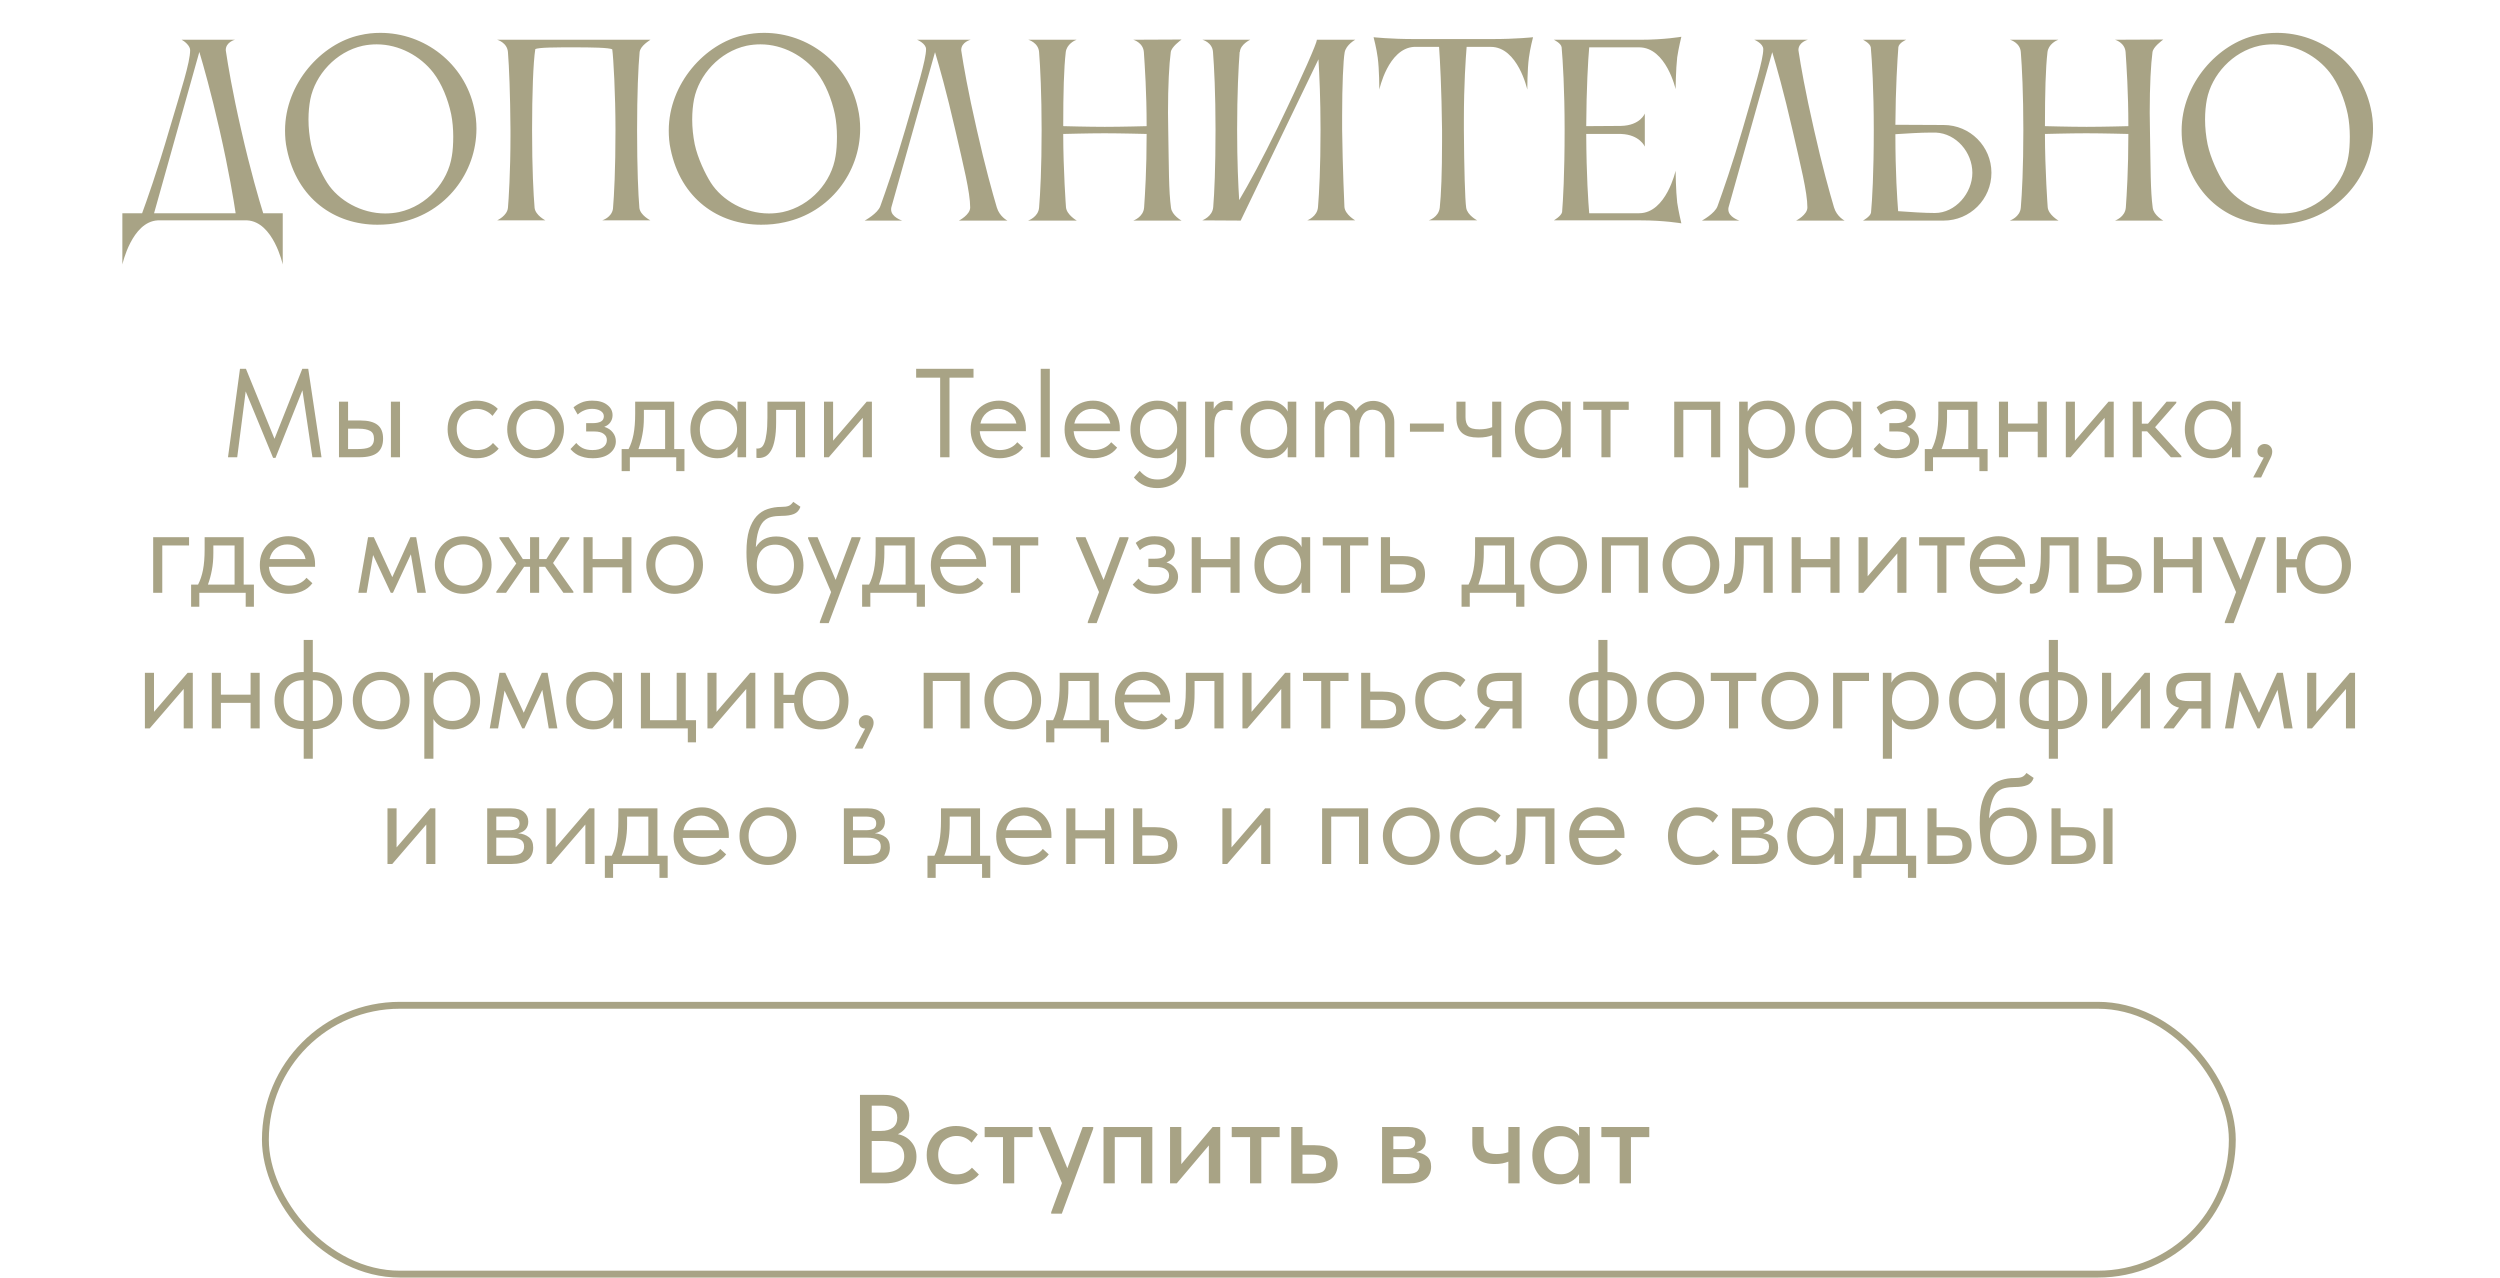
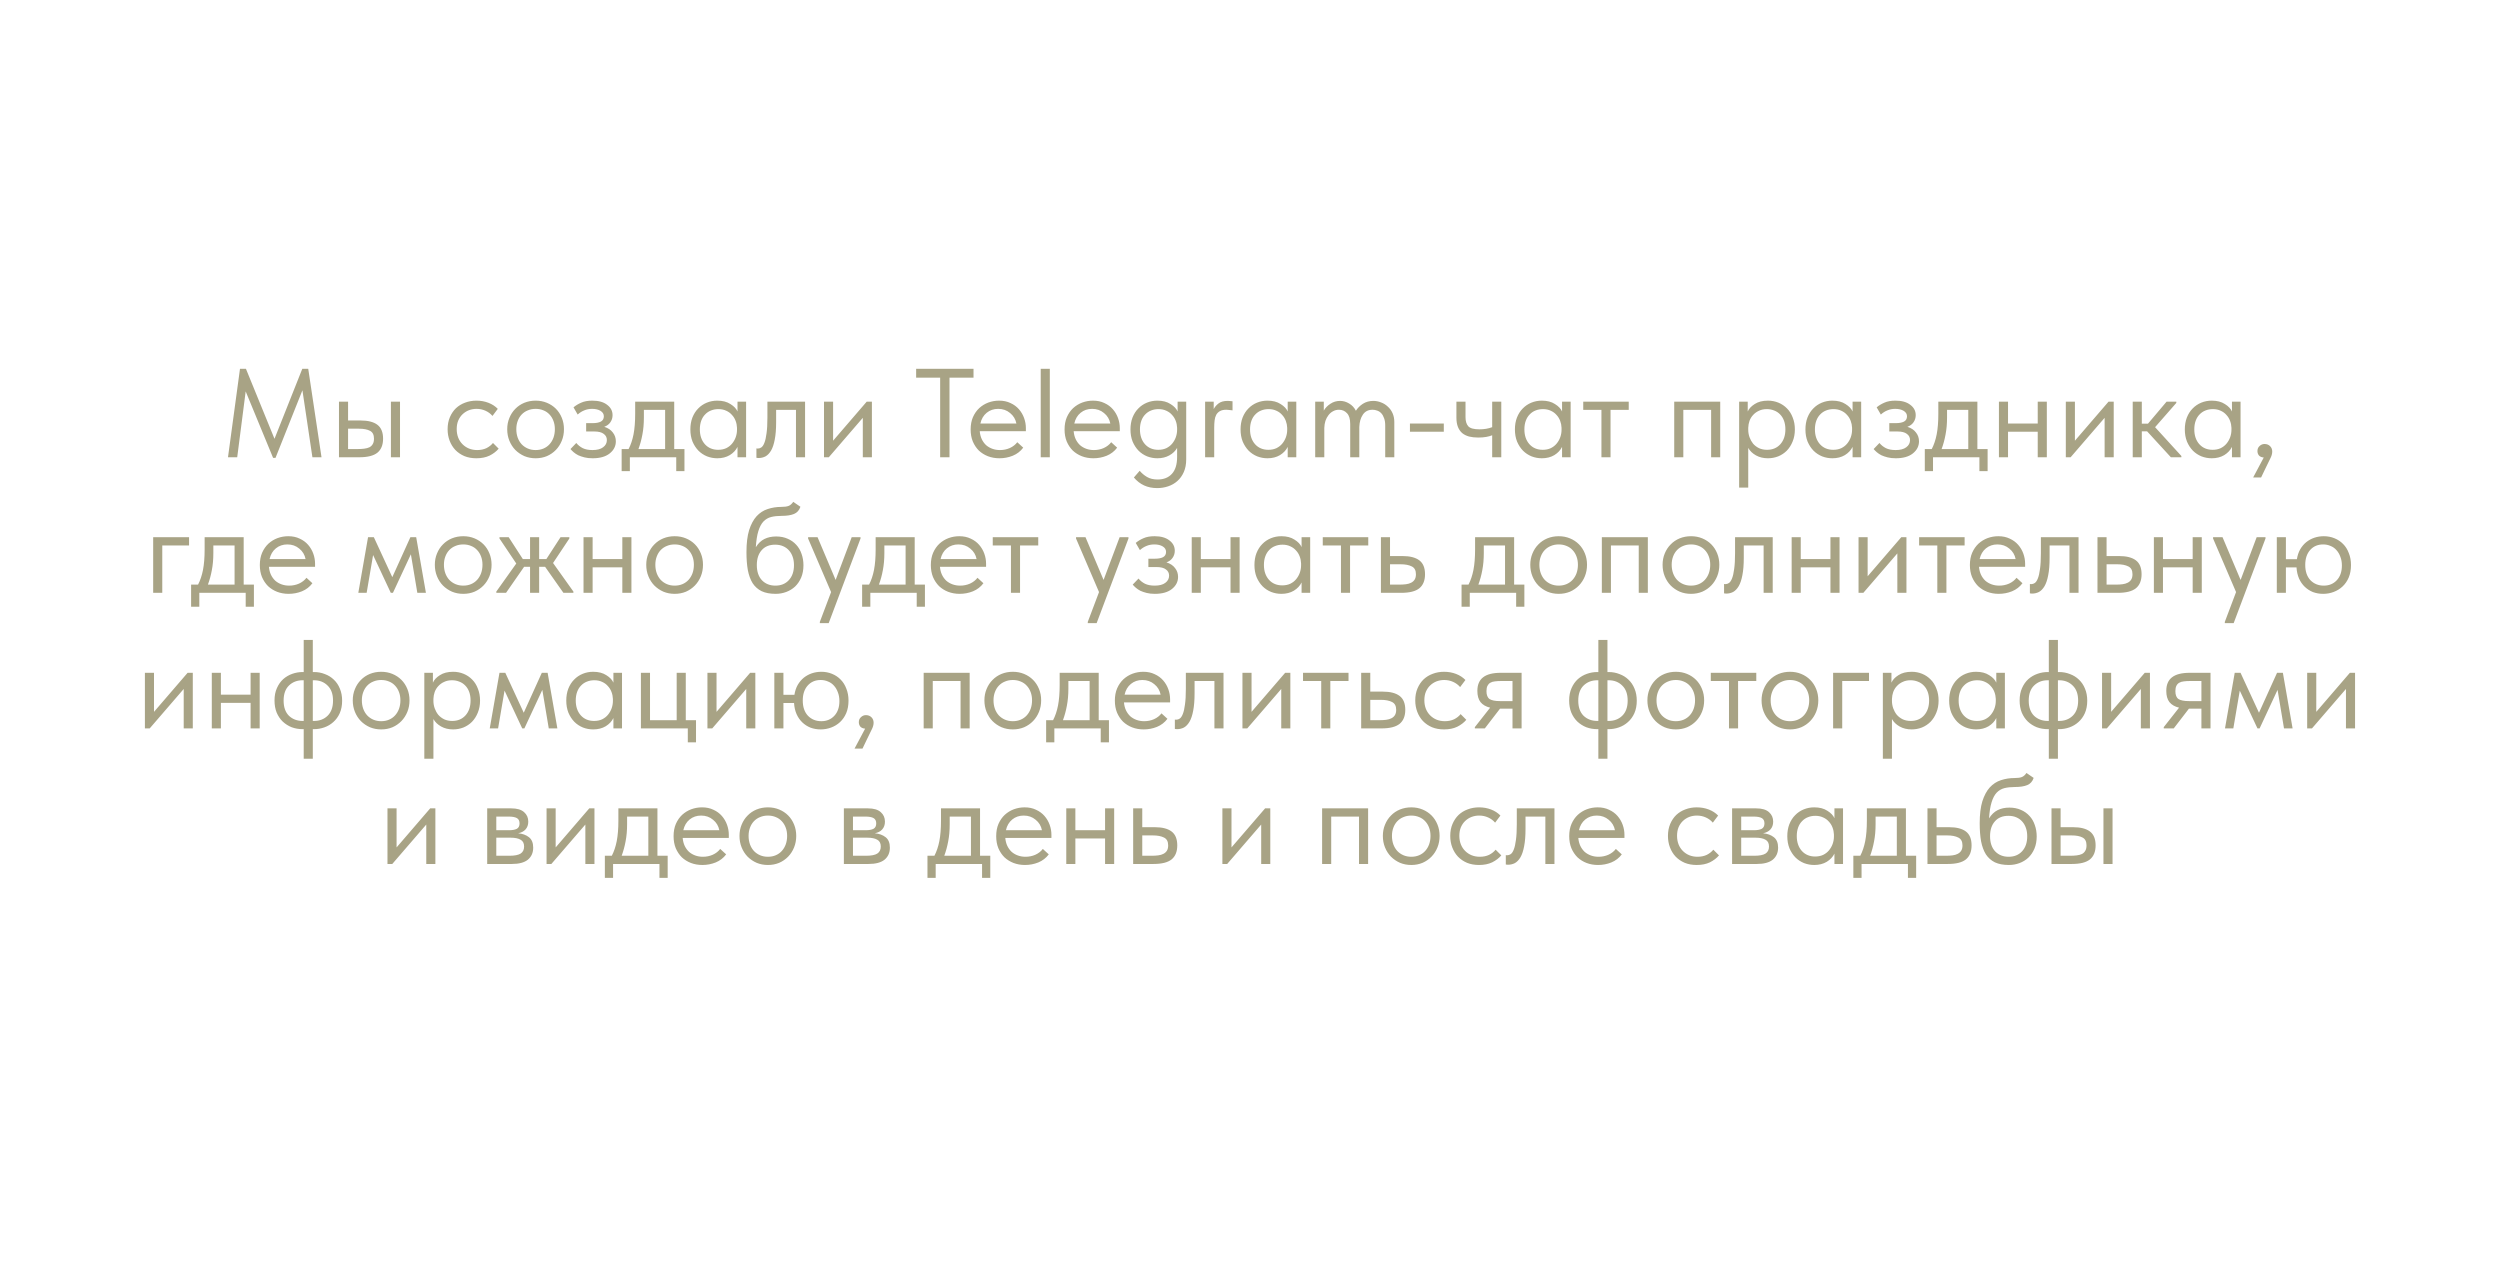
<svg xmlns="http://www.w3.org/2000/svg" width="1088" height="556" viewBox="0 0 1088 556" fill="none">
-   <rect x="115.5" y="437.5" width="856" height="117" rx="58.5" stroke="#A8A385" stroke-width="3" />
-   <path d="M374.262 476.5H384.877C388.287 476.5 390.945 477.343 392.852 479.03C394.758 480.68 395.712 482.862 395.712 485.575C395.712 486.675 395.565 487.647 395.272 488.49C395.015 489.333 394.648 490.085 394.172 490.745C393.732 491.405 393.2 491.973 392.577 492.45C391.99 492.927 391.385 493.312 390.762 493.605C393.182 494.082 395.125 495.2 396.592 496.96C398.095 498.683 398.847 500.847 398.847 503.45C398.847 505.173 398.517 506.75 397.857 508.18C397.197 509.573 396.262 510.783 395.052 511.81C393.878 512.8 392.448 513.588 390.762 514.175C389.075 514.725 387.223 515 385.207 515H374.262V476.5ZM379.377 496.575V510.325H383.997C387.26 510.325 389.662 509.683 391.202 508.4C392.742 507.117 393.512 505.393 393.512 503.23C393.512 500.957 392.723 499.288 391.147 498.225C389.57 497.125 387.517 496.575 384.987 496.575H379.377ZM379.377 481.175V492.175H383.447C385.61 492.175 387.315 491.698 388.562 490.745C389.845 489.755 390.487 488.325 390.487 486.455C390.487 482.935 388.14 481.175 383.447 481.175H379.377ZM416.061 515.44C414.117 515.44 412.357 515.128 410.781 514.505C409.204 513.845 407.866 512.947 406.766 511.81C405.666 510.673 404.804 509.335 404.181 507.795C403.594 506.218 403.301 504.513 403.301 502.68C403.301 500.7 403.631 498.94 404.291 497.4C404.951 495.823 405.849 494.485 406.986 493.385C408.159 492.285 409.516 491.46 411.056 490.91C412.596 490.323 414.264 490.03 416.061 490.03C418.004 490.03 419.801 490.36 421.451 491.02C423.101 491.68 424.457 492.578 425.521 493.715L422.826 497.29C422.056 496.373 421.102 495.658 419.966 495.145C418.829 494.632 417.601 494.375 416.281 494.375C415.144 494.375 414.081 494.577 413.091 494.98C412.137 495.347 411.294 495.878 410.561 496.575C409.864 497.272 409.314 498.133 408.911 499.16C408.507 500.187 408.306 501.323 408.306 502.57C408.306 503.817 408.507 504.972 408.911 506.035C409.314 507.062 409.882 507.96 410.616 508.73C411.349 509.463 412.211 510.05 413.201 510.49C414.191 510.893 415.291 511.095 416.501 511.095C417.894 511.095 419.141 510.82 420.241 510.27C421.341 509.72 422.257 509.023 422.991 508.18L426.016 511.15C424.952 512.433 423.577 513.478 421.891 514.285C420.204 515.055 418.261 515.44 416.061 515.44ZM436.498 494.87H428.523V490.47H449.368V494.87H441.393V515H436.498V494.87ZM457.479 527.54L462.154 514.89L452.089 491.295V490.47H457.094L464.519 508.4L471.174 490.47H475.794L475.739 491.295L462.099 528.2H457.479V527.54ZM480.255 490.47H501.485V515H496.59V494.87H485.15V515H480.255V490.47ZM509.205 490.47H514.1V506.64L527.74 490.47H531.04V515H526.09V498.5L512.12 515H509.205V490.47ZM544.027 494.87H536.052V490.47H556.897V494.87H548.922V515H544.027V494.87ZM561.949 490.47H566.844V498.39H571.959C575.296 498.39 577.826 499.05 579.549 500.37C581.272 501.653 582.134 503.725 582.134 506.585C582.134 509.372 581.254 511.48 579.494 512.91C577.771 514.303 575.076 515 571.409 515H561.949V490.47ZM570.694 510.82C571.611 510.82 572.454 510.765 573.224 510.655C574.031 510.545 574.727 510.343 575.314 510.05C575.901 509.757 576.341 509.335 576.634 508.785C576.964 508.198 577.129 507.465 577.129 506.585C577.129 505.008 576.597 503.945 575.534 503.395C574.471 502.808 572.967 502.515 571.024 502.515H566.844V510.82H570.694ZM601.48 490.47H612.975C615.505 490.47 617.394 491.02 618.64 492.12C619.887 493.22 620.51 494.632 620.51 496.355C620.51 497.748 620.125 498.885 619.355 499.765C618.622 500.608 617.614 501.177 616.33 501.47C618.2 501.653 619.74 502.24 620.95 503.23C622.197 504.183 622.82 505.687 622.82 507.74C622.82 510.05 621.995 511.847 620.345 513.13C618.732 514.377 616.33 515 613.14 515H601.48V490.47ZM606.375 503.615V510.93H611.875C613.965 510.93 615.469 510.637 616.385 510.05C617.302 509.427 617.76 508.473 617.76 507.19C617.76 505.87 617.302 504.953 616.385 504.44C615.469 503.89 614.112 503.615 612.315 503.615H606.375ZM606.375 494.54V500.095H611.6C612.994 500.095 614.057 499.893 614.79 499.49C615.524 499.087 615.89 498.353 615.89 497.29C615.89 496.3 615.524 495.603 614.79 495.2C614.094 494.76 613.012 494.54 611.545 494.54H606.375ZM656.432 505.54C655.698 505.833 654.837 506.09 653.847 506.31C652.857 506.493 651.72 506.585 650.437 506.585C648.933 506.585 647.577 506.42 646.367 506.09C645.193 505.76 644.185 505.247 643.342 504.55C642.498 503.817 641.857 502.863 641.417 501.69C640.977 500.517 640.757 499.105 640.757 497.455V490.47H645.652V497.235C645.652 498.848 646.037 500.095 646.807 500.975C647.577 501.818 649.098 502.24 651.372 502.24C653.205 502.24 654.892 501.965 656.432 501.415V490.47H661.327V515H656.432V505.54ZM678.575 515.44C677.035 515.44 675.55 515.147 674.12 514.56C672.727 513.973 671.48 513.13 670.38 512.03C669.317 510.93 668.455 509.592 667.795 508.015C667.172 506.438 666.86 504.678 666.86 502.735C666.86 500.828 667.172 499.087 667.795 497.51C668.419 495.933 669.262 494.595 670.325 493.495C671.389 492.395 672.617 491.552 674.01 490.965C675.44 490.342 676.962 490.03 678.575 490.03C680.702 490.03 682.499 490.47 683.965 491.35C685.469 492.193 686.55 493.202 687.21 494.375V490.47H691.885V515H687.21V510.985C686.404 512.268 685.249 513.332 683.745 514.175C682.279 515.018 680.555 515.44 678.575 515.44ZM679.4 511.04C680.61 511.04 681.674 510.82 682.59 510.38C683.544 509.903 684.332 509.298 684.955 508.565C685.615 507.795 686.11 506.933 686.44 505.98C686.77 504.99 686.935 503.963 686.935 502.9V502.075C686.899 501.048 686.697 500.077 686.33 499.16C686 498.243 685.524 497.437 684.9 496.74C684.277 496.043 683.507 495.493 682.59 495.09C681.674 494.687 680.647 494.485 679.51 494.485C678.447 494.485 677.457 494.668 676.54 495.035C675.624 495.402 674.817 495.933 674.12 496.63C673.46 497.29 672.929 498.133 672.525 499.16C672.159 500.187 671.975 501.36 671.975 502.68C671.975 503.963 672.159 505.118 672.525 506.145C672.892 507.172 673.405 508.052 674.065 508.785C674.725 509.482 675.495 510.032 676.375 510.435C677.292 510.838 678.3 511.04 679.4 511.04ZM704.892 494.87H696.917V490.47H717.762V494.87H709.787V515H704.892V494.87Z" fill="#A8A385" />
-   <path d="M67.05 92.8H102.55C101.75 87.4 99.65 74.5 95.55 56.5C91.75 39.8 88.55 28.6 86.75 22.6L67.05 92.8ZM61.85 92.8C63.65 87.9 68.35 74.8 73.85 55.9C78.85 39 82.75 27.2 82.75 21.8C82.75 19.9 80.25 17.9 79.05 17.3H102.25C102.25 17.3 98.25 18.3 98.25 21.8C98.25 22 98.35 22.2 98.35 22.5C99.25 28.4 101.05 39.5 104.95 56.5C109.05 74.5 112.85 87.4 114.55 92.8H123.05V115.1C123.05 115.1 118.95 96.5 107.55 95.9H68.65C57.35 96.5 53.25 115.1 53.25 115.1V92.8H61.85ZM135.051 43.2C134.551 45.8 134.251 48.8 134.251 52C134.251 55.6 134.651 59.3 135.351 62.8C136.651 68.9 139.951 75.7 142.351 79.5C147.351 87.3 157.251 92.9 167.651 92.9C169.651 92.9 171.651 92.7 173.651 92.3C185.951 89.6 194.951 79.1 196.651 67.9C197.051 65.7 197.251 62.6 197.251 59.4C197.251 56.2 196.951 52.7 196.351 49.7C194.951 43.1 192.251 36.4 188.551 31.6C182.951 24.4 173.751 19.3 163.951 19.3C161.951 19.3 159.951 19.5 157.951 19.9C146.051 22.5 137.151 32.7 135.051 43.2ZM124.851 64.9C124.251 62.2 124.051 59.4 124.051 56.8C124.051 36.3 139.951 18.9 156.651 15.3C159.651 14.6 162.551 14.3 165.551 14.3C184.751 14.3 202.151 27.6 206.351 47.1C207.051 50.1 207.351 53.1 207.351 56C207.351 75.2 194.051 92.5 174.551 96.7C171.051 97.5 167.651 97.8 164.251 97.8C145.651 97.8 129.251 86.5 124.851 64.9ZM278.259 90.5C278.659 93.7 283.059 95.9 283.059 95.9H262.059C262.059 95.9 266.159 94.7 266.759 90.9C267.259 85.1 267.859 73.9 267.859 56.6C267.859 40.9 266.959 25.1 266.459 21.5C265.359 20.7 256.859 20.6 249.859 20.6C242.459 20.6 234.159 20.6 232.959 21.4C232.059 27 231.559 41 231.559 56.6C231.559 73.5 232.159 84.5 232.659 90.5C233.059 93.7 237.359 95.9 237.359 95.9H216.359C216.359 95.9 220.759 93.9 221.059 90.4C221.359 87.1 222.159 74.7 222.159 59.2V56.6C222.059 40.9 221.559 29 221.059 22.7C220.759 18.5 216.359 17.3 216.359 17.3H283.059C282.759 17.6 278.659 19.9 278.359 22.7C277.759 29.1 277.259 41 277.259 56.6C277.259 73.5 277.759 84.5 278.259 90.5ZM302.043 43.2C301.543 45.8 301.243 48.8 301.243 52C301.243 55.6 301.643 59.3 302.343 62.8C303.643 68.9 306.943 75.7 309.343 79.5C314.343 87.3 324.243 92.9 334.643 92.9C336.643 92.9 338.643 92.7 340.643 92.3C352.943 89.6 361.943 79.1 363.643 67.9C364.043 65.7 364.243 62.6 364.243 59.4C364.243 56.2 363.943 52.7 363.343 49.7C361.943 43.1 359.243 36.4 355.543 31.6C349.943 24.4 340.743 19.3 330.943 19.3C328.943 19.3 326.943 19.5 324.943 19.9C313.043 22.5 304.143 32.7 302.043 43.2ZM291.843 64.9C291.243 62.2 291.043 59.4 291.043 56.8C291.043 36.3 306.943 18.9 323.643 15.3C326.643 14.6 329.543 14.3 332.543 14.3C351.743 14.3 369.143 27.6 373.343 47.1C374.043 50.1 374.343 53.1 374.343 56C374.343 75.2 361.043 92.5 341.543 96.7C338.043 97.5 334.643 97.8 331.243 97.8C312.643 97.8 296.243 86.5 291.843 64.9ZM433.82 90.3C435.02 94.3 438.42 96 438.42 96H417.32C417.32 96 422.22 93.5 422.22 90.3C422.22 83.6 419.22 71.8 415.72 56.5C411.92 39.9 408.72 28.7 406.92 22.7L387.92 90.2C387.82 90.5 387.82 90.9 387.82 91.2C387.82 94.5 392.62 96 392.62 96H376.32C376.32 96 382.02 92.9 383.12 89.7C385.42 83.3 389.52 71.7 394.02 56.2C399.22 38.2 403.02 26 403.02 21.4C403.02 18.9 399.12 17.3 399.12 17.3H422.42C422.42 17.3 418.32 18.3 418.32 21.8C418.32 22 418.42 22.2 418.42 22.5C419.32 28.4 421.22 39.5 425.12 56.5C428.62 72.1 431.92 83.9 433.82 90.3ZM452.214 90.3C452.714 84.3 453.314 73.3 453.314 56.6C453.314 40.9 452.714 29 452.214 22.7C451.914 18.5 447.514 17.3 447.514 17.3H468.514C467.614 17.6 464.214 19.3 463.814 22.7C463.014 29.6 462.714 40.2 462.714 54.9C463.314 54.9 473.214 55.2 480.814 55.2C488.314 55.2 498.714 54.9 499.014 54.9C499.014 40 498.214 28.8 497.814 22.7C497.514 18.5 493.214 17.3 493.214 17.3L514.214 17.2C513.614 17.7 509.814 20.4 509.514 22.7C508.814 28 508.314 37.1 508.314 49C508.314 51.4 508.414 54 508.414 56.6C508.714 73.2 508.614 83 509.614 90.4C510.014 93.7 514.214 96 514.214 96H493.214C493.214 96 497.614 94.5 497.914 90.3C498.314 84.5 499.014 74.1 499.014 58.3C498.914 58.3 487.714 58 480.714 58C473.414 58 463.314 58.3 462.714 58.3C462.714 73.9 463.914 90.2 463.914 90.2C464.214 93.5 468.614 96 468.614 96H447.414C447.414 96 451.914 94.5 452.214 90.3ZM527.995 90.1C528.495 84.1 528.995 73.1 528.995 56.4C528.995 40.7 528.395 28.9 527.895 22.6C527.595 18.4 523.295 17.3 523.295 17.3H544.095C544.095 17.3 539.795 19.3 539.595 22.6H539.495C538.995 29 538.395 40.9 538.395 56.4C538.395 70.6 538.895 80.7 539.295 87.1C543.395 80.2 549.295 69.4 555.995 55.6C567.495 31.8 573.095 18.6 573.095 17.4C573.095 17.4 573.095 17.4 573.095 17.3H589.795C589.795 17.3 585.795 19.5 585.195 22.8C584.595 26 584.095 37.3 584.095 50.3V56.4C584.295 73 585.095 90.1 585.095 90.1C585.395 93.4 589.795 95.9 589.795 95.9H568.895C568.895 95.9 573.295 94.3 573.595 90.1C574.095 84.1 574.695 73.1 574.695 56.4C574.695 43.1 574.195 32.6 573.795 25.8L539.995 95.9V96L523.195 95.9C523.195 95.9 527.695 94.3 527.995 90.1ZM649.481 17C659.881 17 667.181 16.2 667.181 16.2C667.181 16.2 665.881 21.1 665.381 25.1C664.681 30.1 664.681 39 664.681 39C664.681 39 660.581 20.4 648.781 20.4H638.281C637.881 25.4 637.081 36.7 637.081 52V56.6C637.181 72.9 637.581 87.1 638.081 90.4C638.581 93.7 642.881 95.9 642.881 95.9H621.781C621.781 95.9 626.081 94.6 626.581 90.4C627.181 84.8 627.581 75.3 627.581 61.5V56.6C627.381 38.7 626.681 25.9 626.281 20.4H615.381C604.081 21.1 600.281 39 600.281 39C600.281 39 600.281 30.1 599.581 25.1C599.081 21.1 597.781 16.2 597.781 16.2C597.781 16.2 605.081 17 615.481 17H649.481ZM679.823 92.3C680.223 87.4 680.923 76.1 680.923 56.4C680.923 38.9 680.123 26.3 679.623 20.6C679.423 18.8 676.223 17.3 676.223 17.3H714.023C724.323 17.3 731.723 16 731.723 16C731.723 16 730.523 20.9 729.923 24.9C729.323 30 729.223 38.8 729.223 38.8C729.223 38.8 725.123 20.6 713.323 20.6H691.623C691.123 26.2 690.423 38.4 690.323 54.9L705.423 54.8C713.923 54.6 715.823 49.4 715.823 49.4V63.8C715.823 63.8 713.623 58.6 705.523 58.3H690.323C690.423 76.8 691.223 88 691.623 92.8H713.423C725.123 92.7 729.223 74.3 729.223 74.3C729.223 74.3 729.323 83.2 729.923 88.2C730.523 92.2 731.723 97.2 731.723 97.2C731.723 97.2 724.323 95.9 714.023 95.9H676.223C676.223 95.9 679.423 94.1 679.823 92.3ZM798.176 90.3C799.376 94.3 802.776 96 802.776 96H781.676C781.676 96 786.576 93.5 786.576 90.3C786.576 83.6 783.576 71.8 780.076 56.5C776.276 39.9 773.076 28.7 771.276 22.7L752.276 90.2C752.176 90.5 752.176 90.9 752.176 91.2C752.176 94.5 756.976 96 756.976 96H740.676C740.676 96 746.376 92.9 747.476 89.7C749.776 83.3 753.876 71.7 758.376 56.2C763.576 38.2 767.376 26 767.376 21.4C767.376 18.9 763.476 17.3 763.476 17.3H786.776C786.776 17.3 782.676 18.3 782.676 21.8C782.676 22 782.776 22.2 782.776 22.5C783.676 28.4 785.576 39.5 789.476 56.5C792.976 72.1 796.276 83.9 798.176 90.3ZM842.47 57.7H840.17C835.77 57.7 829.67 58.1 824.87 58.4C824.87 75.6 825.67 86.5 826.07 91.9C831.37 92.3 837.67 92.7 842.07 92.7C850.97 92.7 858.37 84.1 858.37 75.2C858.37 66.3 851.37 58.1 842.47 57.7ZM814.27 92.5C814.77 87.2 815.47 75.5 815.47 56.6C815.47 38.9 814.67 26.2 814.17 20.6C813.87 18.8 810.77 17.3 810.77 17.3H829.57C829.57 17.3 826.47 18.6 826.17 20.5C825.77 25.9 824.97 38 824.87 54.3L845.87 54.4C857.37 54.4 866.67 63.7 866.67 75.2C866.67 86.7 857.37 96 845.87 96H818.67H810.77C810.77 96 814.07 94.2 814.27 92.5ZM879.46 90.3C879.96 84.3 880.56 73.3 880.56 56.6C880.56 40.9 879.96 29 879.46 22.7C879.16 18.5 874.76 17.3 874.76 17.3H895.76C894.86 17.6 891.46 19.3 891.06 22.7C890.26 29.6 889.96 40.2 889.96 54.9C890.56 54.9 900.46 55.2 908.06 55.2C915.56 55.2 925.96 54.9 926.26 54.9C926.26 40 925.46 28.8 925.06 22.7C924.76 18.5 920.46 17.3 920.46 17.3L941.46 17.2C940.86 17.7 937.06 20.4 936.76 22.7C936.06 28 935.56 37.1 935.56 49C935.56 51.4 935.66 54 935.66 56.6C935.96 73.2 935.86 83 936.86 90.4C937.26 93.7 941.46 96 941.46 96H920.46C920.46 96 924.86 94.5 925.16 90.3C925.56 84.5 926.26 74.1 926.26 58.3C926.16 58.3 914.96 58 907.96 58C900.66 58 890.56 58.3 889.96 58.3C889.96 73.9 891.16 90.2 891.16 90.2C891.46 93.5 895.86 96 895.86 96H874.66C874.66 96 879.16 94.5 879.46 90.3ZM960.441 43.2C959.941 45.8 959.641 48.8 959.641 52C959.641 55.6 960.041 59.3 960.741 62.8C962.041 68.9 965.341 75.7 967.741 79.5C972.741 87.3 982.641 92.9 993.041 92.9C995.041 92.9 997.041 92.7 999.041 92.3C1011.34 89.6 1020.34 79.1 1022.04 67.9C1022.44 65.7 1022.64 62.6 1022.64 59.4C1022.64 56.2 1022.34 52.7 1021.74 49.7C1020.34 43.1 1017.64 36.4 1013.94 31.6C1008.34 24.4 999.141 19.3 989.341 19.3C987.341 19.3 985.341 19.5 983.341 19.9C971.441 22.5 962.541 32.7 960.441 43.2ZM950.241 64.9C949.641 62.2 949.441 59.4 949.441 56.8C949.441 36.3 965.341 18.9 982.041 15.3C985.041 14.6 987.941 14.3 990.941 14.3C1010.14 14.3 1027.54 27.6 1031.74 47.1C1032.44 50.1 1032.74 53.1 1032.74 56C1032.74 75.2 1019.44 92.5 999.941 96.7C996.441 97.5 993.041 97.8 989.641 97.8C971.041 97.8 954.641 86.5 950.241 64.9Z" fill="#A8A385" />
  <path d="M104.445 160.5H107.03L119.46 190.97L131.56 160.5H134.145L139.92 199H135.96L131.615 169.85L119.9 199.275H118.855L106.92 170.345L103.235 199H99.22L104.445 160.5ZM156.927 182.995C160.154 182.995 162.592 183.618 164.242 184.865C165.892 186.112 166.717 188.128 166.717 190.915C166.717 193.628 165.892 195.663 164.242 197.02C162.592 198.34 159.97 199 156.377 199H147.522V174.8H151.482V182.995H156.927ZM170.127 174.8H174.087V199H170.127V174.8ZM155.772 195.425C156.762 195.425 157.679 195.37 158.522 195.26C159.402 195.15 160.154 194.948 160.777 194.655C161.4 194.325 161.877 193.867 162.207 193.28C162.574 192.693 162.757 191.905 162.757 190.915C162.757 189.228 162.189 188.092 161.052 187.505C159.915 186.882 158.302 186.57 156.212 186.57H151.482V195.425H155.772ZM207.339 199.44C205.395 199.44 203.654 199.128 202.114 198.505C200.574 197.845 199.254 196.947 198.154 195.81C197.09 194.673 196.265 193.335 195.679 191.795C195.092 190.255 194.799 188.587 194.799 186.79C194.799 184.847 195.129 183.105 195.789 181.565C196.449 180.025 197.329 178.723 198.429 177.66C199.565 176.597 200.885 175.79 202.389 175.24C203.929 174.653 205.579 174.36 207.339 174.36C209.209 174.36 210.95 174.672 212.564 175.295C214.177 175.918 215.534 176.798 216.634 177.935L214.324 181.015C213.517 180.062 212.509 179.31 211.299 178.76C210.089 178.21 208.787 177.935 207.394 177.935C206.22 177.935 205.102 178.137 204.039 178.54C203.012 178.943 202.095 179.53 201.289 180.3C200.519 181.033 199.895 181.95 199.419 183.05C198.979 184.113 198.759 185.342 198.759 186.735C198.759 188.092 198.979 189.338 199.419 190.475C199.859 191.575 200.482 192.528 201.289 193.335C202.095 194.142 203.03 194.765 204.094 195.205C205.194 195.645 206.385 195.865 207.669 195.865C209.172 195.865 210.51 195.59 211.684 195.04C212.857 194.453 213.81 193.702 214.544 192.785L217.019 195.26C215.992 196.47 214.672 197.478 213.059 198.285C211.445 199.055 209.539 199.44 207.339 199.44ZM233.116 199.44C231.356 199.44 229.724 199.128 228.221 198.505C226.718 197.845 225.398 196.947 224.261 195.81C223.161 194.673 222.299 193.335 221.676 191.795C221.053 190.255 220.741 188.587 220.741 186.79C220.741 185.03 221.053 183.398 221.676 181.895C222.299 180.355 223.161 179.035 224.261 177.935C225.361 176.798 226.663 175.918 228.166 175.295C229.706 174.672 231.356 174.36 233.116 174.36C234.876 174.36 236.508 174.672 238.011 175.295C239.514 175.918 240.816 176.78 241.916 177.88C243.016 178.98 243.878 180.3 244.501 181.84C245.124 183.343 245.436 184.993 245.436 186.79C245.436 188.587 245.124 190.255 244.501 191.795C243.878 193.335 243.016 194.673 241.916 195.81C240.816 196.947 239.514 197.845 238.011 198.505C236.508 199.128 234.876 199.44 233.116 199.44ZM233.116 195.865C234.363 195.865 235.499 195.645 236.526 195.205C237.553 194.765 238.433 194.142 239.166 193.335C239.899 192.528 240.468 191.575 240.871 190.475C241.274 189.338 241.476 188.11 241.476 186.79C241.476 185.47 241.274 184.278 240.871 183.215C240.468 182.115 239.899 181.18 239.166 180.41C238.433 179.603 237.553 178.998 236.526 178.595C235.499 178.155 234.363 177.935 233.116 177.935C231.869 177.935 230.733 178.155 229.706 178.595C228.679 178.998 227.781 179.603 227.011 180.41C226.278 181.18 225.709 182.115 225.306 183.215C224.903 184.278 224.701 185.47 224.701 186.79C224.701 188.11 224.903 189.338 225.306 190.475C225.709 191.575 226.278 192.528 227.011 193.335C227.781 194.142 228.679 194.765 229.706 195.205C230.733 195.645 231.869 195.865 233.116 195.865ZM257.897 199.44C256.577 199.44 255.403 199.312 254.377 199.055C253.35 198.798 252.433 198.487 251.627 198.12C250.857 197.717 250.197 197.277 249.647 196.8C249.097 196.323 248.638 195.865 248.272 195.425L250.802 192.785C251.535 193.702 252.47 194.453 253.607 195.04C254.743 195.59 256.155 195.865 257.842 195.865C259.858 195.865 261.398 195.462 262.462 194.655C263.562 193.848 264.112 192.803 264.112 191.52C264.112 190.383 263.653 189.485 262.737 188.825C261.857 188.128 260.482 187.78 258.612 187.78H255.092V184.15H257.952C259.418 184.15 260.592 183.93 261.472 183.49C262.352 183.013 262.792 182.243 262.792 181.18C262.792 180.19 262.315 179.402 261.362 178.815C260.408 178.228 259.18 177.935 257.677 177.935C256.43 177.935 255.293 178.155 254.267 178.595C253.24 178.998 252.287 179.603 251.407 180.41L249.592 177.275C250.545 176.468 251.663 175.79 252.947 175.24C254.23 174.653 255.843 174.36 257.787 174.36C260.537 174.36 262.682 174.965 264.222 176.175C265.798 177.348 266.587 178.852 266.587 180.685C266.587 181.858 266.257 182.903 265.597 183.82C264.973 184.7 264.093 185.342 262.957 185.745C264.607 186.258 265.853 187.083 266.697 188.22C267.577 189.32 268.017 190.603 268.017 192.07C268.017 194.16 267.118 195.92 265.322 197.35C263.562 198.743 261.087 199.44 257.897 199.44ZM270.54 195.425H273.565C274.518 193.592 275.233 191.465 275.71 189.045C276.186 186.588 276.425 183.618 276.425 180.135V174.8H293.42V195.425H297.875V205.05H294.3V199H274.115V205.05H270.54V195.425ZM280.22 181.675C280.22 184.425 280 186.918 279.56 189.155C279.156 191.355 278.588 193.445 277.855 195.425H289.46V178.375H280.22V181.675ZM312.163 199.44C310.623 199.44 309.138 199.165 307.708 198.615C306.278 198.028 305.032 197.203 303.968 196.14C302.905 195.04 302.043 193.72 301.383 192.18C300.76 190.603 300.448 188.843 300.448 186.9C300.448 184.993 300.742 183.27 301.328 181.73C301.952 180.153 302.795 178.833 303.858 177.77C304.922 176.67 306.168 175.827 307.598 175.24C309.028 174.653 310.55 174.36 312.163 174.36C314.473 174.36 316.38 174.855 317.883 175.845C319.423 176.798 320.45 177.88 320.963 179.09V174.8H324.703V199H320.963V194.49C320.267 195.92 319.148 197.112 317.608 198.065C316.068 198.982 314.253 199.44 312.163 199.44ZM312.548 195.755C313.868 195.755 315.042 195.517 316.068 195.04C317.095 194.527 317.938 193.867 318.598 193.06C319.295 192.217 319.827 191.282 320.193 190.255C320.56 189.192 320.743 188.128 320.743 187.065V186.185C320.707 185.122 320.505 184.113 320.138 183.16C319.772 182.17 319.24 181.308 318.543 180.575C317.883 179.805 317.058 179.2 316.068 178.76C315.078 178.283 313.942 178.045 312.658 178.045C311.485 178.045 310.403 178.247 309.413 178.65C308.46 179.017 307.617 179.585 306.883 180.355C306.15 181.088 305.582 182.005 305.178 183.105C304.775 184.205 304.573 185.452 304.573 186.845C304.573 189.522 305.307 191.685 306.773 193.335C308.24 194.948 310.165 195.755 312.548 195.755ZM330.127 199.33C329.834 199.33 329.614 199.312 329.467 199.275C329.357 199.275 329.265 199.257 329.192 199.22V195.15C329.339 195.187 329.467 195.205 329.577 195.205C329.687 195.205 329.779 195.205 329.852 195.205C330.365 195.205 330.86 195.04 331.337 194.71C331.85 194.343 332.29 193.683 332.657 192.73C333.06 191.74 333.372 190.365 333.592 188.605C333.849 186.845 333.977 184.553 333.977 181.73V174.8H350.367V199H346.407V178.375H337.772V183.71C337.772 186.753 337.57 189.283 337.167 191.3C336.8 193.28 336.269 194.875 335.572 196.085C334.875 197.258 334.069 198.102 333.152 198.615C332.235 199.092 331.227 199.33 330.127 199.33ZM358.606 174.8H362.566V191.795L377.196 174.8H379.451V199H375.491V181.84L360.696 199H358.606V174.8ZM409.154 164.35H398.704V160.5H423.674V164.35H413.224V199H409.154V164.35ZM434.966 199.44C433.169 199.44 431.501 199.147 429.961 198.56C428.457 197.973 427.137 197.148 426.001 196.085C424.901 194.985 424.021 193.665 423.361 192.125C422.737 190.585 422.426 188.843 422.426 186.9C422.426 184.883 422.756 183.105 423.416 181.565C424.112 179.988 425.029 178.668 426.166 177.605C427.339 176.542 428.659 175.735 430.126 175.185C431.629 174.635 433.187 174.36 434.801 174.36C436.671 174.36 438.321 174.708 439.751 175.405C441.217 176.065 442.446 176.963 443.436 178.1C444.426 179.237 445.177 180.52 445.691 181.95C446.204 183.38 446.461 184.828 446.461 186.295V187.67H426.386C426.496 188.953 426.789 190.108 427.266 191.135C427.742 192.125 428.366 192.987 429.136 193.72C429.942 194.417 430.859 194.948 431.886 195.315C432.912 195.682 434.012 195.865 435.186 195.865C436.726 195.865 438.156 195.572 439.476 194.985C440.832 194.362 441.914 193.518 442.721 192.455L445.306 194.82C444.132 196.397 442.611 197.57 440.741 198.34C438.907 199.073 436.982 199.44 434.966 199.44ZM434.416 177.935C432.472 177.935 430.804 178.503 429.411 179.64C428.017 180.777 427.101 182.335 426.661 184.315H442.336C441.969 182.445 441.052 180.923 439.586 179.75C438.156 178.54 436.432 177.935 434.416 177.935ZM452.922 160.5H456.882V199H452.922V160.5ZM475.84 199.44C474.043 199.44 472.375 199.147 470.835 198.56C469.331 197.973 468.011 197.148 466.875 196.085C465.775 194.985 464.895 193.665 464.235 192.125C463.611 190.585 463.3 188.843 463.3 186.9C463.3 184.883 463.63 183.105 464.29 181.565C464.986 179.988 465.903 178.668 467.04 177.605C468.213 176.542 469.533 175.735 471 175.185C472.503 174.635 474.061 174.36 475.675 174.36C477.545 174.36 479.195 174.708 480.625 175.405C482.091 176.065 483.32 176.963 484.31 178.1C485.3 179.237 486.051 180.52 486.565 181.95C487.078 183.38 487.335 184.828 487.335 186.295V187.67H467.26C467.37 188.953 467.663 190.108 468.14 191.135C468.616 192.125 469.24 192.987 470.01 193.72C470.816 194.417 471.733 194.948 472.76 195.315C473.786 195.682 474.886 195.865 476.06 195.865C477.6 195.865 479.03 195.572 480.35 194.985C481.706 194.362 482.788 193.518 483.595 192.455L486.18 194.82C485.006 196.397 483.485 197.57 481.615 198.34C479.781 199.073 477.856 199.44 475.84 199.44ZM475.29 177.935C473.346 177.935 471.678 178.503 470.285 179.64C468.891 180.777 467.975 182.335 467.535 184.315H483.21C482.843 182.445 481.926 180.923 480.46 179.75C479.03 178.54 477.306 177.935 475.29 177.935ZM503.696 199.44C502.156 199.44 500.671 199.165 499.241 198.615C497.811 198.028 496.565 197.203 495.501 196.14C494.438 195.04 493.576 193.72 492.916 192.18C492.293 190.603 491.981 188.843 491.981 186.9C491.981 184.993 492.275 183.27 492.861 181.73C493.485 180.153 494.328 178.833 495.391 177.77C496.455 176.67 497.701 175.827 499.131 175.24C500.561 174.653 502.083 174.36 503.696 174.36C506.006 174.36 507.913 174.855 509.416 175.845C510.956 176.798 511.983 177.88 512.496 179.09V174.8H516.236V199.935C516.236 202.025 515.888 203.858 515.191 205.435C514.495 207.012 513.56 208.313 512.386 209.34C511.25 210.367 509.911 211.137 508.371 211.65C506.868 212.163 505.273 212.42 503.586 212.42C499.406 212.42 496.033 210.88 493.466 207.8L495.996 204.885C496.876 205.948 497.94 206.847 499.186 207.58C500.433 208.313 501.973 208.68 503.806 208.68C506.446 208.68 508.518 207.855 510.021 206.205C511.525 204.555 512.276 202.117 512.276 198.89V194.93C511.543 196.25 510.425 197.332 508.921 198.175C507.418 199.018 505.676 199.44 503.696 199.44ZM504.081 195.755C505.401 195.755 506.575 195.517 507.601 195.04C508.628 194.527 509.471 193.867 510.131 193.06C510.828 192.217 511.36 191.282 511.726 190.255C512.093 189.192 512.276 188.128 512.276 187.065V186.185C512.24 185.122 512.038 184.113 511.671 183.16C511.305 182.17 510.773 181.308 510.076 180.575C509.416 179.805 508.591 179.2 507.601 178.76C506.611 178.283 505.475 178.045 504.191 178.045C503.018 178.045 501.936 178.247 500.946 178.65C499.993 179.017 499.15 179.585 498.416 180.355C497.683 181.088 497.115 182.005 496.711 183.105C496.308 184.205 496.106 185.452 496.106 186.845C496.106 189.522 496.84 191.685 498.306 193.335C499.773 194.948 501.698 195.755 504.081 195.755ZM534.255 174.47C534.549 174.47 534.897 174.488 535.3 174.525C535.74 174.525 536.107 174.562 536.4 174.635V178.595C535.96 178.522 535.502 178.467 535.025 178.43C534.585 178.357 534.145 178.32 533.705 178.32C532.532 178.32 531.597 178.522 530.9 178.925C530.24 179.292 529.709 179.823 529.305 180.52C528.939 181.217 528.7 182.042 528.59 182.995C528.48 183.948 528.425 184.993 528.425 186.13V199H524.465V174.8H528.205V178.045C528.645 177.165 529.324 176.358 530.24 175.625C531.194 174.855 532.532 174.47 534.255 174.47ZM551.607 199.44C550.067 199.44 548.582 199.165 547.152 198.615C545.722 198.028 544.475 197.203 543.412 196.14C542.348 195.04 541.487 193.72 540.827 192.18C540.203 190.603 539.892 188.843 539.892 186.9C539.892 184.993 540.185 183.27 540.772 181.73C541.395 180.153 542.238 178.833 543.302 177.77C544.365 176.67 545.612 175.827 547.042 175.24C548.472 174.653 549.993 174.36 551.607 174.36C553.917 174.36 555.823 174.855 557.327 175.845C558.867 176.798 559.893 177.88 560.407 179.09V174.8H564.147V199H560.407V194.49C559.71 195.92 558.592 197.112 557.052 198.065C555.512 198.982 553.697 199.44 551.607 199.44ZM551.992 195.755C553.312 195.755 554.485 195.517 555.512 195.04C556.538 194.527 557.382 193.867 558.042 193.06C558.738 192.217 559.27 191.282 559.637 190.255C560.003 189.192 560.187 188.128 560.187 187.065V186.185C560.15 185.122 559.948 184.113 559.582 183.16C559.215 182.17 558.683 181.308 557.987 180.575C557.327 179.805 556.502 179.2 555.512 178.76C554.522 178.283 553.385 178.045 552.102 178.045C550.928 178.045 549.847 178.247 548.857 178.65C547.903 179.017 547.06 179.585 546.327 180.355C545.593 181.088 545.025 182.005 544.622 183.105C544.218 184.205 544.017 185.452 544.017 186.845C544.017 189.522 544.75 191.685 546.217 193.335C547.683 194.948 549.608 195.755 551.992 195.755ZM587.61 184.535C587.61 182.335 587.134 180.758 586.18 179.805C585.264 178.815 584.109 178.32 582.715 178.32C581.762 178.32 580.9 178.54 580.13 178.98C579.36 179.383 578.7 179.952 578.15 180.685C577.6 181.382 577.16 182.207 576.83 183.16C576.537 184.113 576.372 185.14 576.335 186.24V199H572.375V174.8H576.115V178.705C576.775 177.532 577.729 176.542 578.975 175.735C580.222 174.892 581.634 174.47 583.21 174.47C584.604 174.47 585.924 174.855 587.17 175.625C588.417 176.358 589.389 177.403 590.085 178.76C590.819 177.587 591.827 176.578 593.11 175.735C594.43 174.892 595.952 174.47 597.675 174.47C598.812 174.47 599.93 174.69 601.03 175.13C602.13 175.533 603.102 176.138 603.945 176.945C604.825 177.715 605.522 178.668 606.035 179.805C606.549 180.942 606.805 182.225 606.805 183.655V199H602.845V185.085C602.845 183.875 602.68 182.848 602.35 182.005C602.057 181.125 601.654 180.41 601.14 179.86C600.627 179.31 600.04 178.925 599.38 178.705C598.72 178.448 598.042 178.32 597.345 178.32C595.475 178.32 594.064 179.035 593.11 180.465C592.157 181.858 591.644 183.655 591.57 185.855V199H587.61V184.535ZM628.344 187.89H613.604V184.315H628.344V187.89ZM649.397 189.43C648.7 189.723 647.839 189.962 646.812 190.145C645.785 190.328 644.63 190.42 643.347 190.42C641.844 190.42 640.505 190.273 639.332 189.98C638.159 189.65 637.169 189.155 636.362 188.495C635.555 187.798 634.932 186.9 634.492 185.8C634.052 184.7 633.832 183.362 633.832 181.785V174.8H637.792V181.565C637.792 183.288 638.195 184.608 639.002 185.525C639.809 186.405 641.422 186.845 643.842 186.845C645.895 186.845 647.747 186.533 649.397 185.91V174.8H653.357V199H649.397V189.43ZM671.006 199.44C669.466 199.44 667.981 199.165 666.551 198.615C665.121 198.028 663.874 197.203 662.811 196.14C661.748 195.04 660.886 193.72 660.226 192.18C659.603 190.603 659.291 188.843 659.291 186.9C659.291 184.993 659.584 183.27 660.171 181.73C660.794 180.153 661.638 178.833 662.701 177.77C663.764 176.67 665.011 175.827 666.441 175.24C667.871 174.653 669.393 174.36 671.006 174.36C673.316 174.36 675.223 174.855 676.726 175.845C678.266 176.798 679.293 177.88 679.806 179.09V174.8H683.546V199H679.806V194.49C679.109 195.92 677.991 197.112 676.451 198.065C674.911 198.982 673.096 199.44 671.006 199.44ZM671.391 195.755C672.711 195.755 673.884 195.517 674.911 195.04C675.938 194.527 676.781 193.867 677.441 193.06C678.138 192.217 678.669 191.282 679.036 190.255C679.403 189.192 679.586 188.128 679.586 187.065V186.185C679.549 185.122 679.348 184.113 678.981 183.16C678.614 182.17 678.083 181.308 677.386 180.575C676.726 179.805 675.901 179.2 674.911 178.76C673.921 178.283 672.784 178.045 671.501 178.045C670.328 178.045 669.246 178.247 668.256 178.65C667.303 179.017 666.459 179.585 665.726 180.355C664.993 181.088 664.424 182.005 664.021 183.105C663.618 184.205 663.416 185.452 663.416 186.845C663.416 189.522 664.149 191.685 665.616 193.335C667.083 194.948 669.008 195.755 671.391 195.755ZM696.945 178.375H689.025V174.8H708.825V178.375H700.905V199H696.945V178.375ZM728.621 174.8H748.641V199H744.681V178.375H732.581V199H728.621V174.8ZM756.873 212.2V174.8H760.613V179.09C761.126 177.88 762.134 176.798 763.638 175.845C765.141 174.855 767.066 174.36 769.413 174.36C771.026 174.36 772.548 174.653 773.978 175.24C775.408 175.827 776.654 176.67 777.718 177.77C778.781 178.833 779.606 180.153 780.193 181.73C780.816 183.27 781.128 184.993 781.128 186.9C781.128 188.843 780.798 190.603 780.138 192.18C779.514 193.72 778.671 195.04 777.608 196.14C776.544 197.203 775.298 198.028 773.868 198.615C772.438 199.165 770.953 199.44 769.413 199.44C767.433 199.44 765.691 199.018 764.188 198.175C762.684 197.332 761.566 196.25 760.833 194.93V212.2H756.873ZM768.918 178.045C767.634 178.045 766.498 178.283 765.508 178.76C764.518 179.2 763.674 179.805 762.978 180.575C762.281 181.308 761.749 182.17 761.383 183.16C761.053 184.113 760.869 185.122 760.833 186.185V187.065C760.833 188.128 761.016 189.192 761.383 190.255C761.749 191.282 762.263 192.217 762.923 193.06C763.619 193.867 764.481 194.527 765.508 195.04C766.534 195.517 767.708 195.755 769.028 195.755C771.411 195.755 773.336 194.948 774.803 193.335C776.269 191.685 777.003 189.522 777.003 186.845C777.003 185.452 776.801 184.205 776.398 183.105C775.994 182.005 775.426 181.088 774.693 180.355C773.959 179.585 773.098 179.017 772.108 178.65C771.118 178.247 770.054 178.045 768.918 178.045ZM797.442 199.44C795.902 199.44 794.417 199.165 792.987 198.615C791.557 198.028 790.31 197.203 789.247 196.14C788.183 195.04 787.322 193.72 786.662 192.18C786.038 190.603 785.727 188.843 785.727 186.9C785.727 184.993 786.02 183.27 786.607 181.73C787.23 180.153 788.073 178.833 789.137 177.77C790.2 176.67 791.447 175.827 792.877 175.24C794.307 174.653 795.828 174.36 797.442 174.36C799.752 174.36 801.658 174.855 803.162 175.845C804.702 176.798 805.728 177.88 806.242 179.09V174.8H809.982V199H806.242V194.49C805.545 195.92 804.427 197.112 802.887 198.065C801.347 198.982 799.532 199.44 797.442 199.44ZM797.827 195.755C799.147 195.755 800.32 195.517 801.347 195.04C802.373 194.527 803.217 193.867 803.877 193.06C804.573 192.217 805.105 191.282 805.472 190.255C805.838 189.192 806.022 188.128 806.022 187.065V186.185C805.985 185.122 805.783 184.113 805.417 183.16C805.05 182.17 804.518 181.308 803.822 180.575C803.162 179.805 802.337 179.2 801.347 178.76C800.357 178.283 799.22 178.045 797.937 178.045C796.763 178.045 795.682 178.247 794.692 178.65C793.738 179.017 792.895 179.585 792.162 180.355C791.428 181.088 790.86 182.005 790.457 183.105C790.053 184.205 789.852 185.452 789.852 186.845C789.852 189.522 790.585 191.685 792.052 193.335C793.518 194.948 795.443 195.755 797.827 195.755ZM825.03 199.44C823.71 199.44 822.537 199.312 821.51 199.055C820.484 198.798 819.567 198.487 818.76 198.12C817.99 197.717 817.33 197.277 816.78 196.8C816.23 196.323 815.772 195.865 815.405 195.425L817.935 192.785C818.669 193.702 819.604 194.453 820.74 195.04C821.877 195.59 823.289 195.865 824.975 195.865C826.992 195.865 828.532 195.462 829.595 194.655C830.695 193.848 831.245 192.803 831.245 191.52C831.245 190.383 830.787 189.485 829.87 188.825C828.99 188.128 827.615 187.78 825.745 187.78H822.225V184.15H825.085C826.552 184.15 827.725 183.93 828.605 183.49C829.485 183.013 829.925 182.243 829.925 181.18C829.925 180.19 829.449 179.402 828.495 178.815C827.542 178.228 826.314 177.935 824.81 177.935C823.564 177.935 822.427 178.155 821.4 178.595C820.374 178.998 819.42 179.603 818.54 180.41L816.725 177.275C817.679 176.468 818.797 175.79 820.08 175.24C821.364 174.653 822.977 174.36 824.92 174.36C827.67 174.36 829.815 174.965 831.355 176.175C832.932 177.348 833.72 178.852 833.72 180.685C833.72 181.858 833.39 182.903 832.73 183.82C832.107 184.7 831.227 185.342 830.09 185.745C831.74 186.258 832.987 187.083 833.83 188.22C834.71 189.32 835.15 190.603 835.15 192.07C835.15 194.16 834.252 195.92 832.455 197.35C830.695 198.743 828.22 199.44 825.03 199.44ZM837.674 195.425H840.699C841.652 193.592 842.367 191.465 842.844 189.045C843.32 186.588 843.559 183.618 843.559 180.135V174.8H860.554V195.425H865.009V205.05H861.434V199H841.249V205.05H837.674V195.425ZM847.354 181.675C847.354 184.425 847.134 186.918 846.694 189.155C846.29 191.355 845.722 193.445 844.989 195.425H856.594V178.375H847.354V181.675ZM886.819 187.89H873.894V199H869.934V174.8H873.894V184.315H886.819V174.8H890.779V199H886.819V187.89ZM899.045 174.8H903.005V191.795L917.635 174.8H919.89V199H915.93V181.84L901.135 199H899.045V174.8ZM928.157 174.8H932.117V184.37H934.812L942.897 174.8H947.132V175.35L937.892 185.91L949.332 198.45V199H944.767L934.427 187.725H932.117V199H928.157V174.8ZM962.549 199.44C961.009 199.44 959.524 199.165 958.094 198.615C956.664 198.028 955.417 197.203 954.354 196.14C953.291 195.04 952.429 193.72 951.769 192.18C951.146 190.603 950.834 188.843 950.834 186.9C950.834 184.993 951.127 183.27 951.714 181.73C952.337 180.153 953.181 178.833 954.244 177.77C955.307 176.67 956.554 175.827 957.984 175.24C959.414 174.653 960.936 174.36 962.549 174.36C964.859 174.36 966.766 174.855 968.269 175.845C969.809 176.798 970.836 177.88 971.349 179.09V174.8H975.089V199H971.349V194.49C970.652 195.92 969.534 197.112 967.994 198.065C966.454 198.982 964.639 199.44 962.549 199.44ZM962.934 195.755C964.254 195.755 965.427 195.517 966.454 195.04C967.481 194.527 968.324 193.867 968.984 193.06C969.681 192.217 970.212 191.282 970.579 190.255C970.946 189.192 971.129 188.128 971.129 187.065V186.185C971.092 185.122 970.891 184.113 970.524 183.16C970.157 182.17 969.626 181.308 968.929 180.575C968.269 179.805 967.444 179.2 966.454 178.76C965.464 178.283 964.327 178.045 963.044 178.045C961.871 178.045 960.789 178.247 959.799 178.65C958.846 179.017 958.002 179.585 957.269 180.355C956.536 181.088 955.967 182.005 955.564 183.105C955.161 184.205 954.959 185.452 954.959 186.845C954.959 189.522 955.692 191.685 957.159 193.335C958.626 194.948 960.551 195.755 962.934 195.755ZM985.188 199.11C984.271 199.037 983.575 198.743 983.098 198.23C982.658 197.68 982.438 197.038 982.438 196.305C982.438 195.388 982.75 194.655 983.373 194.105C983.996 193.518 984.711 193.225 985.518 193.225C986.508 193.225 987.315 193.537 987.938 194.16C988.561 194.783 988.873 195.572 988.873 196.525C988.873 197.478 988.58 198.505 987.993 199.605C987.443 200.705 986.765 202.098 985.958 203.785L984.033 207.8H980.568L985.188 199.11ZM66.66 233.8H82.28V237.375H70.62V258H66.66V233.8ZM83.169 254.425H86.194C87.147 252.592 87.862 250.465 88.339 248.045C88.816 245.588 89.054 242.618 89.054 239.135V233.8H106.049V254.425H110.504V264.05H106.929V258H86.744V264.05H83.169V254.425ZM92.849 240.675C92.849 243.425 92.629 245.918 92.189 248.155C91.786 250.355 91.218 252.445 90.484 254.425H102.089V237.375H92.849V240.675ZM125.618 258.44C123.821 258.44 122.153 258.147 120.613 257.56C119.109 256.973 117.789 256.148 116.653 255.085C115.553 253.985 114.673 252.665 114.013 251.125C113.389 249.585 113.078 247.843 113.078 245.9C113.078 243.883 113.408 242.105 114.068 240.565C114.764 238.988 115.681 237.668 116.818 236.605C117.991 235.542 119.311 234.735 120.778 234.185C122.281 233.635 123.839 233.36 125.453 233.36C127.323 233.36 128.973 233.708 130.403 234.405C131.869 235.065 133.098 235.963 134.088 237.1C135.078 238.237 135.829 239.52 136.343 240.95C136.856 242.38 137.113 243.828 137.113 245.295V246.67H117.038C117.148 247.953 117.441 249.108 117.918 250.135C118.394 251.125 119.018 251.987 119.788 252.72C120.594 253.417 121.511 253.948 122.538 254.315C123.564 254.682 124.664 254.865 125.838 254.865C127.378 254.865 128.808 254.572 130.128 253.985C131.484 253.362 132.566 252.518 133.373 251.455L135.958 253.82C134.784 255.397 133.263 256.57 131.393 257.34C129.559 258.073 127.634 258.44 125.618 258.44ZM125.068 236.935C123.124 236.935 121.456 237.503 120.063 238.64C118.669 239.777 117.753 241.335 117.313 243.315H132.988C132.621 241.445 131.704 239.923 130.238 238.75C128.808 237.54 127.084 236.935 125.068 236.935ZM160.171 233.8H162.701L170.731 251.18L178.596 233.8H181.126L185.361 258H181.621L178.816 241.225L171.006 258H170.071L162.371 241.555L159.566 258H155.936L160.171 233.8ZM201.615 258.44C199.855 258.44 198.223 258.128 196.72 257.505C195.216 256.845 193.896 255.947 192.76 254.81C191.66 253.673 190.798 252.335 190.175 250.795C189.551 249.255 189.24 247.587 189.24 245.79C189.24 244.03 189.551 242.398 190.175 240.895C190.798 239.355 191.66 238.035 192.76 236.935C193.86 235.798 195.161 234.918 196.665 234.295C198.205 233.672 199.855 233.36 201.615 233.36C203.375 233.36 205.006 233.672 206.51 234.295C208.013 234.918 209.315 235.78 210.415 236.88C211.515 237.98 212.376 239.3 213 240.84C213.623 242.343 213.935 243.993 213.935 245.79C213.935 247.587 213.623 249.255 213 250.795C212.376 252.335 211.515 253.673 210.415 254.81C209.315 255.947 208.013 256.845 206.51 257.505C205.006 258.128 203.375 258.44 201.615 258.44ZM201.615 254.865C202.861 254.865 203.998 254.645 205.025 254.205C206.051 253.765 206.931 253.142 207.665 252.335C208.398 251.528 208.966 250.575 209.37 249.475C209.773 248.338 209.975 247.11 209.975 245.79C209.975 244.47 209.773 243.278 209.37 242.215C208.966 241.115 208.398 240.18 207.665 239.41C206.931 238.603 206.051 237.998 205.025 237.595C203.998 237.155 202.861 236.935 201.615 236.935C200.368 236.935 199.231 237.155 198.205 237.595C197.178 237.998 196.28 238.603 195.51 239.41C194.776 240.18 194.208 241.115 193.805 242.215C193.401 243.278 193.2 244.47 193.2 245.79C193.2 247.11 193.401 248.338 193.805 249.475C194.208 250.575 194.776 251.528 195.51 252.335C196.28 253.142 197.178 253.765 198.205 254.205C199.231 254.645 200.368 254.865 201.615 254.865ZM215.994 257.45L224.684 245.24L217.369 234.35V233.8H221.384L227.544 243.315H230.679V233.8H234.639V243.315H237.774L243.934 233.8H247.784V234.35L240.689 245.02L249.544 257.45V258H245.199L237.224 246.67H234.639V258H230.679V246.67H228.094L220.229 258H215.994V257.45ZM270.835 246.89H257.91V258H253.95V233.8H257.91V243.315H270.835V233.8H274.795V258H270.835V246.89ZM293.622 258.44C291.862 258.44 290.23 258.128 288.727 257.505C287.223 256.845 285.903 255.947 284.767 254.81C283.667 253.673 282.805 252.335 282.182 250.795C281.558 249.255 281.247 247.587 281.247 245.79C281.247 244.03 281.558 242.398 282.182 240.895C282.805 239.355 283.667 238.035 284.767 236.935C285.867 235.798 287.168 234.918 288.672 234.295C290.212 233.672 291.862 233.36 293.622 233.36C295.382 233.36 297.013 233.672 298.517 234.295C300.02 234.918 301.322 235.78 302.422 236.88C303.522 237.98 304.383 239.3 305.007 240.84C305.63 242.343 305.942 243.993 305.942 245.79C305.942 247.587 305.63 249.255 305.007 250.795C304.383 252.335 303.522 253.673 302.422 254.81C301.322 255.947 300.02 256.845 298.517 257.505C297.013 258.128 295.382 258.44 293.622 258.44ZM293.622 254.865C294.868 254.865 296.005 254.645 297.032 254.205C298.058 253.765 298.938 253.142 299.672 252.335C300.405 251.528 300.973 250.575 301.377 249.475C301.78 248.338 301.982 247.11 301.982 245.79C301.982 244.47 301.78 243.278 301.377 242.215C300.973 241.115 300.405 240.18 299.672 239.41C298.938 238.603 298.058 237.998 297.032 237.595C296.005 237.155 294.868 236.935 293.622 236.935C292.375 236.935 291.238 237.155 290.212 237.595C289.185 237.998 288.287 238.603 287.517 239.41C286.783 240.18 286.215 241.115 285.812 242.215C285.408 243.278 285.207 244.47 285.207 245.79C285.207 247.11 285.408 248.338 285.812 249.475C286.215 250.575 286.783 251.528 287.517 252.335C288.287 253.142 289.185 253.765 290.212 254.205C291.238 254.645 292.375 254.865 293.622 254.865ZM337.565 258.44C335.145 258.44 333.11 258.055 331.46 257.285C329.846 256.478 328.545 255.323 327.555 253.82C326.601 252.28 325.905 250.392 325.465 248.155C325.061 245.882 324.86 243.26 324.86 240.29C324.86 236.44 325.245 233.25 326.015 230.72C326.821 228.19 327.903 226.173 329.26 224.67C330.653 223.167 332.266 222.122 334.1 221.535C335.97 220.912 337.95 220.6 340.04 220.6C341.433 220.6 342.496 220.453 343.23 220.16C343.963 219.867 344.623 219.28 345.21 218.4L348.345 220.545C347.831 222.085 346.896 223.13 345.54 223.68C344.22 224.23 342.423 224.505 340.15 224.505C338.426 224.505 336.905 224.67 335.585 225C334.301 225.33 333.183 225.99 332.23 226.98C331.313 227.97 330.58 229.363 330.03 231.16C329.48 232.92 329.113 235.248 328.93 238.145C329.956 236.495 331.203 235.303 332.67 234.57C334.136 233.837 335.841 233.47 337.785 233.47C339.655 233.47 341.323 233.8 342.79 234.46C344.256 235.083 345.503 235.963 346.53 237.1C347.556 238.2 348.326 239.52 348.84 241.06C349.39 242.6 349.665 244.25 349.665 246.01C349.665 247.99 349.335 249.768 348.675 251.345C348.015 252.885 347.135 254.187 346.035 255.25C344.935 256.277 343.651 257.065 342.185 257.615C340.718 258.165 339.178 258.44 337.565 258.44ZM337.455 254.865C339.875 254.865 341.818 254.077 343.285 252.5C344.788 250.887 345.54 248.705 345.54 245.955C345.54 244.635 345.356 243.443 344.99 242.38C344.623 241.28 344.091 240.345 343.395 239.575C342.698 238.768 341.836 238.145 340.81 237.705C339.82 237.265 338.665 237.045 337.345 237.045C334.815 237.045 332.853 237.852 331.46 239.465C330.066 241.042 329.37 243.187 329.37 245.9C329.37 248.76 330.121 250.978 331.625 252.555C333.128 254.095 335.071 254.865 337.455 254.865ZM356.794 270.65L361.689 257.67L351.679 234.35V233.8H355.804L363.669 252.39L370.654 233.8H374.504V234.35L360.644 271.2H356.794V270.65ZM375.196 254.425H378.221C379.174 252.592 379.889 250.465 380.366 248.045C380.842 245.588 381.081 242.618 381.081 239.135V233.8H398.076V254.425H402.531V264.05H398.956V258H378.771V264.05H375.196V254.425ZM384.876 240.675C384.876 243.425 384.656 245.918 384.216 248.155C383.812 250.355 383.244 252.445 382.511 254.425H394.116V237.375H384.876V240.675ZM417.644 258.44C415.847 258.44 414.179 258.147 412.639 257.56C411.136 256.973 409.816 256.148 408.679 255.085C407.579 253.985 406.699 252.665 406.039 251.125C405.416 249.585 405.104 247.843 405.104 245.9C405.104 243.883 405.434 242.105 406.094 240.565C406.791 238.988 407.707 237.668 408.844 236.605C410.017 235.542 411.337 234.735 412.804 234.185C414.307 233.635 415.866 233.36 417.479 233.36C419.349 233.36 420.999 233.708 422.429 234.405C423.896 235.065 425.124 235.963 426.114 237.1C427.104 238.237 427.856 239.52 428.369 240.95C428.882 242.38 429.139 243.828 429.139 245.295V246.67H409.064C409.174 247.953 409.467 249.108 409.944 250.135C410.421 251.125 411.044 251.987 411.814 252.72C412.621 253.417 413.537 253.948 414.564 254.315C415.591 254.682 416.691 254.865 417.864 254.865C419.404 254.865 420.834 254.572 422.154 253.985C423.511 253.362 424.592 252.518 425.399 251.455L427.984 253.82C426.811 255.397 425.289 256.57 423.419 257.34C421.586 258.073 419.661 258.44 417.644 258.44ZM417.094 236.935C415.151 236.935 413.482 237.503 412.089 238.64C410.696 239.777 409.779 241.335 409.339 243.315H425.014C424.647 241.445 423.731 239.923 422.264 238.75C420.834 237.54 419.111 236.935 417.094 236.935ZM439.965 237.375H432.045V233.8H451.845V237.375H443.925V258H439.965V237.375ZM473.401 270.65L478.296 257.67L468.286 234.35V233.8H472.411L480.276 252.39L487.261 233.8H491.111V234.35L477.251 271.2H473.401V270.65ZM502.577 258.44C501.257 258.44 500.084 258.312 499.057 258.055C498.03 257.798 497.114 257.487 496.307 257.12C495.537 256.717 494.877 256.277 494.327 255.8C493.777 255.323 493.319 254.865 492.952 254.425L495.482 251.785C496.215 252.702 497.15 253.453 498.287 254.04C499.424 254.59 500.835 254.865 502.522 254.865C504.539 254.865 506.079 254.462 507.142 253.655C508.242 252.848 508.792 251.803 508.792 250.52C508.792 249.383 508.334 248.485 507.417 247.825C506.537 247.128 505.162 246.78 503.292 246.78H499.772V243.15H502.632C504.099 243.15 505.272 242.93 506.152 242.49C507.032 242.013 507.472 241.243 507.472 240.18C507.472 239.19 506.995 238.402 506.042 237.815C505.089 237.228 503.86 236.935 502.357 236.935C501.11 236.935 499.974 237.155 498.947 237.595C497.92 237.998 496.967 238.603 496.087 239.41L494.272 236.275C495.225 235.468 496.344 234.79 497.627 234.24C498.91 233.653 500.524 233.36 502.467 233.36C505.217 233.36 507.362 233.965 508.902 235.175C510.479 236.348 511.267 237.852 511.267 239.685C511.267 240.858 510.937 241.903 510.277 242.82C509.654 243.7 508.774 244.342 507.637 244.745C509.287 245.258 510.534 246.083 511.377 247.22C512.257 248.32 512.697 249.603 512.697 251.07C512.697 253.16 511.799 254.92 510.002 256.35C508.242 257.743 505.767 258.44 502.577 258.44ZM535.523 246.89H522.598V258H518.638V233.8H522.598V243.315H535.523V233.8H539.483V258H535.523V246.89ZM557.649 258.44C556.109 258.44 554.624 258.165 553.194 257.615C551.764 257.028 550.517 256.203 549.454 255.14C548.391 254.04 547.529 252.72 546.869 251.18C546.246 249.603 545.934 247.843 545.934 245.9C545.934 243.993 546.227 242.27 546.814 240.73C547.437 239.153 548.281 237.833 549.344 236.77C550.407 235.67 551.654 234.827 553.084 234.24C554.514 233.653 556.036 233.36 557.649 233.36C559.959 233.36 561.866 233.855 563.369 234.845C564.909 235.798 565.936 236.88 566.449 238.09V233.8H570.189V258H566.449V253.49C565.752 254.92 564.634 256.112 563.094 257.065C561.554 257.982 559.739 258.44 557.649 258.44ZM558.034 254.755C559.354 254.755 560.527 254.517 561.554 254.04C562.581 253.527 563.424 252.867 564.084 252.06C564.781 251.217 565.312 250.282 565.679 249.255C566.046 248.192 566.229 247.128 566.229 246.065V245.185C566.192 244.122 565.991 243.113 565.624 242.16C565.257 241.17 564.726 240.308 564.029 239.575C563.369 238.805 562.544 238.2 561.554 237.76C560.564 237.283 559.427 237.045 558.144 237.045C556.971 237.045 555.889 237.247 554.899 237.65C553.946 238.017 553.102 238.585 552.369 239.355C551.636 240.088 551.067 241.005 550.664 242.105C550.261 243.205 550.059 244.452 550.059 245.845C550.059 248.522 550.792 250.685 552.259 252.335C553.726 253.948 555.651 254.755 558.034 254.755ZM583.588 237.375H575.668V233.8H595.468V237.375H587.548V258H583.588V237.375ZM600.977 233.8H604.937V241.995H610.382C613.608 241.995 616.047 242.618 617.697 243.865C619.347 245.112 620.172 247.128 620.172 249.915C620.172 252.628 619.347 254.663 617.697 256.02C616.047 257.34 613.425 258 609.832 258H600.977V233.8ZM609.062 254.425C610.052 254.425 610.987 254.37 611.867 254.26C612.747 254.15 613.498 253.93 614.122 253.6C614.782 253.27 615.295 252.812 615.662 252.225C616.028 251.638 616.212 250.868 616.212 249.915C616.212 248.228 615.607 247.092 614.397 246.505C613.187 245.882 611.555 245.57 609.502 245.57H604.937V254.425H609.062ZM636.07 254.425H639.095C640.048 252.592 640.763 250.465 641.24 248.045C641.716 245.588 641.955 242.618 641.955 239.135V233.8H658.95V254.425H663.405V264.05H659.83V258H639.645V264.05H636.07V254.425ZM645.75 240.675C645.75 243.425 645.53 245.918 645.09 248.155C644.686 250.355 644.118 252.445 643.385 254.425H654.99V237.375H645.75V240.675ZM678.353 258.44C676.593 258.44 674.961 258.128 673.458 257.505C671.955 256.845 670.635 255.947 669.498 254.81C668.398 253.673 667.536 252.335 666.913 250.795C666.29 249.255 665.978 247.587 665.978 245.79C665.978 244.03 666.29 242.398 666.913 240.895C667.536 239.355 668.398 238.035 669.498 236.935C670.598 235.798 671.9 234.918 673.403 234.295C674.943 233.672 676.593 233.36 678.353 233.36C680.113 233.36 681.745 233.672 683.248 234.295C684.751 234.918 686.053 235.78 687.153 236.88C688.253 237.98 689.115 239.3 689.738 240.84C690.361 242.343 690.673 243.993 690.673 245.79C690.673 247.587 690.361 249.255 689.738 250.795C689.115 252.335 688.253 253.673 687.153 254.81C686.053 255.947 684.751 256.845 683.248 257.505C681.745 258.128 680.113 258.44 678.353 258.44ZM678.353 254.865C679.6 254.865 680.736 254.645 681.763 254.205C682.79 253.765 683.67 253.142 684.403 252.335C685.136 251.528 685.705 250.575 686.108 249.475C686.511 248.338 686.713 247.11 686.713 245.79C686.713 244.47 686.511 243.278 686.108 242.215C685.705 241.115 685.136 240.18 684.403 239.41C683.67 238.603 682.79 237.998 681.763 237.595C680.736 237.155 679.6 236.935 678.353 236.935C677.106 236.935 675.97 237.155 674.943 237.595C673.916 237.998 673.018 238.603 672.248 239.41C671.515 240.18 670.946 241.115 670.543 242.215C670.14 243.278 669.938 244.47 669.938 245.79C669.938 247.11 670.14 248.338 670.543 249.475C670.946 250.575 671.515 251.528 672.248 252.335C673.018 253.142 673.916 253.765 674.943 254.205C675.97 254.645 677.106 254.865 678.353 254.865ZM697.119 233.8H717.139V258H713.179V237.375H701.079V258H697.119V233.8ZM735.931 258.44C734.171 258.44 732.539 258.128 731.036 257.505C729.533 256.845 728.213 255.947 727.076 254.81C725.976 253.673 725.114 252.335 724.491 250.795C723.868 249.255 723.556 247.587 723.556 245.79C723.556 244.03 723.868 242.398 724.491 240.895C725.114 239.355 725.976 238.035 727.076 236.935C728.176 235.798 729.478 234.918 730.981 234.295C732.521 233.672 734.171 233.36 735.931 233.36C737.691 233.36 739.323 233.672 740.826 234.295C742.329 234.918 743.631 235.78 744.731 236.88C745.831 237.98 746.693 239.3 747.316 240.84C747.939 242.343 748.251 243.993 748.251 245.79C748.251 247.587 747.939 249.255 747.316 250.795C746.693 252.335 745.831 253.673 744.731 254.81C743.631 255.947 742.329 256.845 740.826 257.505C739.323 258.128 737.691 258.44 735.931 258.44ZM735.931 254.865C737.178 254.865 738.314 254.645 739.341 254.205C740.368 253.765 741.248 253.142 741.981 252.335C742.714 251.528 743.283 250.575 743.686 249.475C744.089 248.338 744.291 247.11 744.291 245.79C744.291 244.47 744.089 243.278 743.686 242.215C743.283 241.115 742.714 240.18 741.981 239.41C741.248 238.603 740.368 237.998 739.341 237.595C738.314 237.155 737.178 236.935 735.931 236.935C734.684 236.935 733.548 237.155 732.521 237.595C731.494 237.998 730.596 238.603 729.826 239.41C729.093 240.18 728.524 241.115 728.121 242.215C727.718 243.278 727.516 244.47 727.516 245.79C727.516 247.11 727.718 248.338 728.121 249.475C728.524 250.575 729.093 251.528 729.826 252.335C730.596 253.142 731.494 253.765 732.521 254.205C733.548 254.645 734.684 254.865 735.931 254.865ZM751.248 258.33C750.954 258.33 750.734 258.312 750.588 258.275C750.478 258.275 750.386 258.257 750.313 258.22V254.15C750.459 254.187 750.588 254.205 750.698 254.205C750.808 254.205 750.899 254.205 750.973 254.205C751.486 254.205 751.981 254.04 752.458 253.71C752.971 253.343 753.411 252.683 753.778 251.73C754.181 250.74 754.493 249.365 754.713 247.605C754.969 245.845 755.098 243.553 755.098 240.73V233.8H771.488V258H767.528V237.375H758.893V242.71C758.893 245.753 758.691 248.283 758.288 250.3C757.921 252.28 757.389 253.875 756.693 255.085C755.996 256.258 755.189 257.102 754.273 257.615C753.356 258.092 752.348 258.33 751.248 258.33ZM796.612 246.89H783.687V258H779.727V233.8H783.687V243.315H796.612V233.8H800.572V258H796.612V246.89ZM808.838 233.8H812.798V250.795L827.428 233.8H829.683V258H825.723V240.84L810.928 258H808.838V233.8ZM843.119 237.375H835.199V233.8H854.999V237.375H847.079V258H843.119V237.375ZM869.836 258.44C868.04 258.44 866.371 258.147 864.831 257.56C863.328 256.973 862.008 256.148 860.871 255.085C859.771 253.985 858.891 252.665 858.231 251.125C857.608 249.585 857.296 247.843 857.296 245.9C857.296 243.883 857.626 242.105 858.286 240.565C858.983 238.988 859.9 237.668 861.036 236.605C862.21 235.542 863.53 234.735 864.996 234.185C866.5 233.635 868.058 233.36 869.671 233.36C871.541 233.36 873.191 233.708 874.621 234.405C876.088 235.065 877.316 235.963 878.306 237.1C879.296 238.237 880.048 239.52 880.561 240.95C881.075 242.38 881.331 243.828 881.331 245.295V246.67H861.256C861.366 247.953 861.66 249.108 862.136 250.135C862.613 251.125 863.236 251.987 864.006 252.72C864.813 253.417 865.73 253.948 866.756 254.315C867.783 254.682 868.883 254.865 870.056 254.865C871.596 254.865 873.026 254.572 874.346 253.985C875.703 253.362 876.785 252.518 877.591 251.455L880.176 253.82C879.003 255.397 877.481 256.57 875.611 257.34C873.778 258.073 871.853 258.44 869.836 258.44ZM869.286 236.935C867.343 236.935 865.675 237.503 864.281 238.64C862.888 239.777 861.971 241.335 861.531 243.315H877.206C876.84 241.445 875.923 239.923 874.456 238.75C873.026 237.54 871.303 236.935 869.286 236.935ZM884.343 258.33C884.05 258.33 883.83 258.312 883.683 258.275C883.573 258.275 883.482 258.257 883.408 258.22V254.15C883.555 254.187 883.683 254.205 883.793 254.205C883.903 254.205 883.995 254.205 884.068 254.205C884.582 254.205 885.077 254.04 885.553 253.71C886.067 253.343 886.507 252.683 886.873 251.73C887.277 250.74 887.588 249.365 887.808 247.605C888.065 245.845 888.193 243.553 888.193 240.73V233.8H904.583V258H900.623V237.375H891.988V242.71C891.988 245.753 891.787 248.283 891.383 250.3C891.017 252.28 890.485 253.875 889.788 255.085C889.092 256.258 888.285 257.102 887.368 257.615C886.452 258.092 885.443 258.33 884.343 258.33ZM912.822 233.8H916.782V241.995H922.227C925.454 241.995 927.892 242.618 929.542 243.865C931.192 245.112 932.017 247.128 932.017 249.915C932.017 252.628 931.192 254.663 929.542 256.02C927.892 257.34 925.271 258 921.677 258H912.822V233.8ZM920.907 254.425C921.897 254.425 922.832 254.37 923.712 254.26C924.592 254.15 925.344 253.93 925.967 253.6C926.627 253.27 927.141 252.812 927.507 252.225C927.874 251.638 928.057 250.868 928.057 249.915C928.057 248.228 927.452 247.092 926.242 246.505C925.032 245.882 923.401 245.57 921.347 245.57H916.782V254.425H920.907ZM954.253 246.89H941.328V258H937.368V233.8H941.328V243.315H954.253V233.8H958.213V258H954.253V246.89ZM968.239 270.65L973.134 257.67L963.124 234.35V233.8H967.249L975.114 252.39L982.099 233.8H985.949V234.35L972.089 271.2H968.239V270.65ZM990.864 233.8H994.824V243.37H999.609C999.866 241.757 1000.34 240.327 1001.04 239.08C1001.77 237.833 1002.65 236.788 1003.68 235.945C1004.74 235.102 1005.92 234.46 1007.2 234.02C1008.52 233.58 1009.89 233.36 1011.32 233.36C1012.97 233.36 1014.51 233.653 1015.94 234.24C1017.41 234.827 1018.68 235.67 1019.74 236.77C1020.8 237.833 1021.63 239.153 1022.21 240.73C1022.84 242.27 1023.15 243.993 1023.15 245.9C1023.15 247.953 1022.82 249.768 1022.16 251.345C1021.5 252.885 1020.6 254.187 1019.46 255.25C1018.36 256.277 1017.08 257.065 1015.61 257.615C1014.15 258.165 1012.63 258.44 1011.05 258.44C1009.47 258.44 1007.99 258.183 1006.59 257.67C1005.24 257.12 1004.05 256.35 1003.02 255.36C1001.99 254.37 1001.17 253.178 1000.54 251.785C999.921 250.355 999.554 248.742 999.444 246.945H994.824V258H990.864V233.8ZM1011.32 254.865C1013.63 254.865 1015.52 254.077 1016.99 252.5C1018.46 250.923 1019.19 248.797 1019.19 246.12C1019.19 244.69 1018.97 243.425 1018.53 242.325C1018.13 241.188 1017.56 240.217 1016.82 239.41C1016.13 238.603 1015.27 237.998 1014.24 237.595C1013.25 237.155 1012.19 236.935 1011.05 236.935C1008.7 236.935 1006.81 237.742 1005.38 239.355C1003.95 240.968 1003.24 243.132 1003.24 245.845C1003.24 248.668 1003.99 250.887 1005.49 252.5C1007.03 254.077 1008.98 254.865 1011.32 254.865ZM63.062 292.8H67.022V309.795L81.651 292.8H83.906V317H79.947V299.84L65.151 317H63.062V292.8ZM109.058 305.89H96.133V317H92.173V292.8H96.133V302.315H109.058V292.8H113.018V317H109.058V305.89ZM131.734 317.33C130.048 317.33 128.453 317.055 126.949 316.505C125.483 315.918 124.181 315.093 123.044 314.03C121.944 312.967 121.064 311.665 120.404 310.125C119.781 308.585 119.469 306.825 119.469 304.845C119.469 302.792 119.818 300.995 120.514 299.455C121.211 297.878 122.128 296.577 123.264 295.55C124.438 294.523 125.758 293.753 127.224 293.24C128.691 292.727 130.194 292.47 131.734 292.47H132.174V278.5H136.134V292.47H136.629C138.316 292.47 139.893 292.763 141.359 293.35C142.863 293.9 144.164 294.707 145.264 295.77C146.401 296.833 147.281 298.135 147.904 299.675C148.564 301.215 148.894 302.975 148.894 304.955C148.894 307.008 148.546 308.823 147.849 310.4C147.153 311.94 146.218 313.223 145.044 314.25C143.908 315.277 142.606 316.047 141.139 316.56C139.673 317.073 138.169 317.33 136.629 317.33H136.134V330.2H132.174V317.33H131.734ZM136.134 296.045V313.755H136.629C139.049 313.755 141.029 313.003 142.569 311.5C144.146 309.96 144.934 307.76 144.934 304.9C144.934 302.04 144.146 299.858 142.569 298.355C141.029 296.815 139.049 296.045 136.629 296.045H136.134ZM123.429 304.9C123.429 307.76 124.199 309.96 125.739 311.5C127.316 313.003 129.314 313.755 131.734 313.755H132.174V296.045H131.734C129.314 296.045 127.316 296.815 125.739 298.355C124.199 299.858 123.429 302.04 123.429 304.9ZM165.897 317.44C164.137 317.44 162.505 317.128 161.002 316.505C159.499 315.845 158.179 314.947 157.042 313.81C155.942 312.673 155.08 311.335 154.457 309.795C153.834 308.255 153.522 306.587 153.522 304.79C153.522 303.03 153.834 301.398 154.457 299.895C155.08 298.355 155.942 297.035 157.042 295.935C158.142 294.798 159.444 293.918 160.947 293.295C162.487 292.672 164.137 292.36 165.897 292.36C167.657 292.36 169.289 292.672 170.792 293.295C172.295 293.918 173.597 294.78 174.697 295.88C175.797 296.98 176.659 298.3 177.282 299.84C177.905 301.343 178.217 302.993 178.217 304.79C178.217 306.587 177.905 308.255 177.282 309.795C176.659 311.335 175.797 312.673 174.697 313.81C173.597 314.947 172.295 315.845 170.792 316.505C169.289 317.128 167.657 317.44 165.897 317.44ZM165.897 313.865C167.144 313.865 168.28 313.645 169.307 313.205C170.334 312.765 171.214 312.142 171.947 311.335C172.68 310.528 173.249 309.575 173.652 308.475C174.055 307.338 174.257 306.11 174.257 304.79C174.257 303.47 174.055 302.278 173.652 301.215C173.249 300.115 172.68 299.18 171.947 298.41C171.214 297.603 170.334 296.998 169.307 296.595C168.28 296.155 167.144 295.935 165.897 295.935C164.65 295.935 163.514 296.155 162.487 296.595C161.46 296.998 160.562 297.603 159.792 298.41C159.059 299.18 158.49 300.115 158.087 301.215C157.684 302.278 157.482 303.47 157.482 304.79C157.482 306.11 157.684 307.338 158.087 308.475C158.49 309.575 159.059 310.528 159.792 311.335C160.562 312.142 161.46 312.765 162.487 313.205C163.514 313.645 164.65 313.865 165.897 313.865ZM184.663 330.2V292.8H188.403V297.09C188.916 295.88 189.925 294.798 191.428 293.845C192.931 292.855 194.856 292.36 197.203 292.36C198.816 292.36 200.338 292.653 201.768 293.24C203.198 293.827 204.445 294.67 205.508 295.77C206.571 296.833 207.396 298.153 207.983 299.73C208.606 301.27 208.918 302.993 208.918 304.9C208.918 306.843 208.588 308.603 207.928 310.18C207.305 311.72 206.461 313.04 205.398 314.14C204.335 315.203 203.088 316.028 201.658 316.615C200.228 317.165 198.743 317.44 197.203 317.44C195.223 317.44 193.481 317.018 191.978 316.175C190.475 315.332 189.356 314.25 188.623 312.93V330.2H184.663ZM196.708 296.045C195.425 296.045 194.288 296.283 193.298 296.76C192.308 297.2 191.465 297.805 190.768 298.575C190.071 299.308 189.54 300.17 189.173 301.16C188.843 302.113 188.66 303.122 188.623 304.185V305.065C188.623 306.128 188.806 307.192 189.173 308.255C189.54 309.282 190.053 310.217 190.713 311.06C191.41 311.867 192.271 312.527 193.298 313.04C194.325 313.517 195.498 313.755 196.818 313.755C199.201 313.755 201.126 312.948 202.593 311.335C204.06 309.685 204.793 307.522 204.793 304.845C204.793 303.452 204.591 302.205 204.188 301.105C203.785 300.005 203.216 299.088 202.483 298.355C201.75 297.585 200.888 297.017 199.898 296.65C198.908 296.247 197.845 296.045 196.708 296.045ZM217.373 292.8H219.903L227.933 310.18L235.798 292.8H238.328L242.563 317H238.823L236.018 300.225L228.208 317H227.273L219.573 300.555L216.768 317H213.138L217.373 292.8ZM258.157 317.44C256.617 317.44 255.132 317.165 253.702 316.615C252.272 316.028 251.025 315.203 249.962 314.14C248.899 313.04 248.037 311.72 247.377 310.18C246.754 308.603 246.442 306.843 246.442 304.9C246.442 302.993 246.735 301.27 247.322 299.73C247.945 298.153 248.789 296.833 249.852 295.77C250.915 294.67 252.162 293.827 253.592 293.24C255.022 292.653 256.544 292.36 258.157 292.36C260.467 292.36 262.374 292.855 263.877 293.845C265.417 294.798 266.444 295.88 266.957 297.09V292.8H270.697V317H266.957V312.49C266.26 313.92 265.142 315.112 263.602 316.065C262.062 316.982 260.247 317.44 258.157 317.44ZM258.542 313.755C259.862 313.755 261.035 313.517 262.062 313.04C263.089 312.527 263.932 311.867 264.592 311.06C265.289 310.217 265.82 309.282 266.187 308.255C266.554 307.192 266.737 306.128 266.737 305.065V304.185C266.7 303.122 266.499 302.113 266.132 301.16C265.765 300.17 265.234 299.308 264.537 298.575C263.877 297.805 263.052 297.2 262.062 296.76C261.072 296.283 259.935 296.045 258.652 296.045C257.479 296.045 256.397 296.247 255.407 296.65C254.454 297.017 253.61 297.585 252.877 298.355C252.144 299.088 251.575 300.005 251.172 301.105C250.769 302.205 250.567 303.452 250.567 304.845C250.567 307.522 251.3 309.685 252.767 311.335C254.234 312.948 256.159 313.755 258.542 313.755ZM299.331 317H278.926V292.8H282.886V313.425H294.491V292.8H298.451V313.425H302.906V323.05H299.331V317ZM307.876 292.8H311.836V309.795L326.466 292.8H328.721V317H324.761V299.84L309.966 317H307.876V292.8ZM336.987 292.8H340.947V302.37H345.732C345.989 300.757 346.466 299.327 347.162 298.08C347.896 296.833 348.776 295.788 349.802 294.945C350.866 294.102 352.039 293.46 353.322 293.02C354.642 292.58 356.017 292.36 357.447 292.36C359.097 292.36 360.637 292.653 362.067 293.24C363.534 293.827 364.799 294.67 365.862 295.77C366.926 296.833 367.751 298.153 368.337 299.73C368.961 301.27 369.272 302.993 369.272 304.9C369.272 306.953 368.942 308.768 368.282 310.345C367.622 311.885 366.724 313.187 365.587 314.25C364.487 315.277 363.204 316.065 361.737 316.615C360.271 317.165 358.749 317.44 357.172 317.44C355.596 317.44 354.111 317.183 352.717 316.67C351.361 316.12 350.169 315.35 349.142 314.36C348.116 313.37 347.291 312.178 346.667 310.785C346.044 309.355 345.677 307.742 345.567 305.945H340.947V317H336.987V292.8ZM357.447 313.865C359.757 313.865 361.646 313.077 363.112 311.5C364.579 309.923 365.312 307.797 365.312 305.12C365.312 303.69 365.092 302.425 364.652 301.325C364.249 300.188 363.681 299.217 362.947 298.41C362.251 297.603 361.389 296.998 360.362 296.595C359.372 296.155 358.309 295.935 357.172 295.935C354.826 295.935 352.937 296.742 351.507 298.355C350.077 299.968 349.362 302.132 349.362 304.845C349.362 307.668 350.114 309.887 351.617 311.5C353.157 313.077 355.101 313.865 357.447 313.865ZM376.509 317.11C375.592 317.037 374.895 316.743 374.419 316.23C373.979 315.68 373.759 315.038 373.759 314.305C373.759 313.388 374.07 312.655 374.694 312.105C375.317 311.518 376.032 311.225 376.839 311.225C377.829 311.225 378.635 311.537 379.259 312.16C379.882 312.783 380.194 313.572 380.194 314.525C380.194 315.478 379.9 316.505 379.314 317.605C378.764 318.705 378.085 320.098 377.279 321.785L375.354 325.8H371.889L376.509 317.11ZM401.978 292.8H421.998V317H418.038V296.375H405.938V317H401.978V292.8ZM440.789 317.44C439.029 317.44 437.398 317.128 435.894 316.505C434.391 315.845 433.071 314.947 431.934 313.81C430.834 312.673 429.973 311.335 429.349 309.795C428.726 308.255 428.414 306.587 428.414 304.79C428.414 303.03 428.726 301.398 429.349 299.895C429.973 298.355 430.834 297.035 431.934 295.935C433.034 294.798 434.336 293.918 435.839 293.295C437.379 292.672 439.029 292.36 440.789 292.36C442.549 292.36 444.181 292.672 445.684 293.295C447.188 293.918 448.489 294.78 449.589 295.88C450.689 296.98 451.551 298.3 452.174 299.84C452.798 301.343 453.109 302.993 453.109 304.79C453.109 306.587 452.798 308.255 452.174 309.795C451.551 311.335 450.689 312.673 449.589 313.81C448.489 314.947 447.188 315.845 445.684 316.505C444.181 317.128 442.549 317.44 440.789 317.44ZM440.789 313.865C442.036 313.865 443.173 313.645 444.199 313.205C445.226 312.765 446.106 312.142 446.839 311.335C447.573 310.528 448.141 309.575 448.544 308.475C448.948 307.338 449.149 306.11 449.149 304.79C449.149 303.47 448.948 302.278 448.544 301.215C448.141 300.115 447.573 299.18 446.839 298.41C446.106 297.603 445.226 296.998 444.199 296.595C443.173 296.155 442.036 295.935 440.789 295.935C439.543 295.935 438.406 296.155 437.379 296.595C436.353 296.998 435.454 297.603 434.684 298.41C433.951 299.18 433.383 300.115 432.979 301.215C432.576 302.278 432.374 303.47 432.374 304.79C432.374 306.11 432.576 307.338 432.979 308.475C433.383 309.575 433.951 310.528 434.684 311.335C435.454 312.142 436.353 312.765 437.379 313.205C438.406 313.645 439.543 313.865 440.789 313.865ZM455.279 313.425H458.304C459.257 311.592 459.972 309.465 460.449 307.045C460.925 304.588 461.164 301.618 461.164 298.135V292.8H478.159V313.425H482.614V323.05H479.039V317H458.854V323.05H455.279V313.425ZM464.959 299.675C464.959 302.425 464.739 304.918 464.299 307.155C463.895 309.355 463.327 311.445 462.594 313.425H474.199V296.375H464.959V299.675ZM497.727 317.44C495.93 317.44 494.262 317.147 492.722 316.56C491.219 315.973 489.899 315.148 488.762 314.085C487.662 312.985 486.782 311.665 486.122 310.125C485.499 308.585 485.187 306.843 485.187 304.9C485.187 302.883 485.517 301.105 486.177 299.565C486.874 297.988 487.79 296.668 488.927 295.605C490.1 294.542 491.42 293.735 492.887 293.185C494.39 292.635 495.949 292.36 497.562 292.36C499.432 292.36 501.082 292.708 502.512 293.405C503.979 294.065 505.207 294.963 506.197 296.1C507.187 297.237 507.939 298.52 508.452 299.95C508.965 301.38 509.222 302.828 509.222 304.295V305.67H489.147C489.257 306.953 489.55 308.108 490.027 309.135C490.504 310.125 491.127 310.987 491.897 311.72C492.704 312.417 493.62 312.948 494.647 313.315C495.674 313.682 496.774 313.865 497.947 313.865C499.487 313.865 500.917 313.572 502.237 312.985C503.594 312.362 504.675 311.518 505.482 310.455L508.067 312.82C506.894 314.397 505.372 315.57 503.502 316.34C501.669 317.073 499.744 317.44 497.727 317.44ZM497.177 295.935C495.234 295.935 493.565 296.503 492.172 297.64C490.779 298.777 489.862 300.335 489.422 302.315H505.097C504.73 300.445 503.814 298.923 502.347 297.75C500.917 296.54 499.194 295.935 497.177 295.935ZM512.234 317.33C511.941 317.33 511.721 317.312 511.574 317.275C511.464 317.275 511.372 317.257 511.299 317.22V313.15C511.446 313.187 511.574 313.205 511.684 313.205C511.794 313.205 511.886 313.205 511.959 313.205C512.472 313.205 512.967 313.04 513.444 312.71C513.957 312.343 514.397 311.683 514.764 310.73C515.167 309.74 515.479 308.365 515.699 306.605C515.956 304.845 516.084 302.553 516.084 299.73V292.8H532.474V317H528.514V296.375H519.879V301.71C519.879 304.753 519.677 307.283 519.274 309.3C518.907 311.28 518.376 312.875 517.679 314.085C516.982 315.258 516.176 316.102 515.259 316.615C514.342 317.092 513.334 317.33 512.234 317.33ZM540.713 292.8H544.673V309.795L559.303 292.8H561.558V317H557.598V299.84L542.803 317H540.713V292.8ZM574.994 296.375H567.074V292.8H586.874V296.375H578.954V317H574.994V296.375ZM592.383 292.8H596.343V300.995H601.788C605.014 300.995 607.453 301.618 609.103 302.865C610.753 304.112 611.578 306.128 611.578 308.915C611.578 311.628 610.753 313.663 609.103 315.02C607.453 316.34 604.831 317 601.238 317H592.383V292.8ZM600.468 313.425C601.458 313.425 602.393 313.37 603.273 313.26C604.153 313.15 604.904 312.93 605.528 312.6C606.188 312.27 606.701 311.812 607.068 311.225C607.434 310.638 607.618 309.868 607.618 308.915C607.618 307.228 607.013 306.092 605.803 305.505C604.593 304.882 602.961 304.57 600.908 304.57H596.343V313.425H600.468ZM628.459 317.44C626.516 317.44 624.774 317.128 623.234 316.505C621.694 315.845 620.374 314.947 619.274 313.81C618.211 312.673 617.386 311.335 616.799 309.795C616.213 308.255 615.919 306.587 615.919 304.79C615.919 302.847 616.249 301.105 616.909 299.565C617.569 298.025 618.449 296.723 619.549 295.66C620.686 294.597 622.006 293.79 623.509 293.24C625.049 292.653 626.699 292.36 628.459 292.36C630.329 292.36 632.071 292.672 633.684 293.295C635.298 293.918 636.654 294.798 637.754 295.935L635.444 299.015C634.638 298.062 633.629 297.31 632.419 296.76C631.209 296.21 629.908 295.935 628.514 295.935C627.341 295.935 626.223 296.137 625.159 296.54C624.133 296.943 623.216 297.53 622.409 298.3C621.639 299.033 621.016 299.95 620.539 301.05C620.099 302.113 619.879 303.342 619.879 304.735C619.879 306.092 620.099 307.338 620.539 308.475C620.979 309.575 621.603 310.528 622.409 311.335C623.216 312.142 624.151 312.765 625.214 313.205C626.314 313.645 627.506 313.865 628.789 313.865C630.293 313.865 631.631 313.59 632.804 313.04C633.978 312.453 634.931 311.702 635.664 310.785L638.139 313.26C637.113 314.47 635.793 315.478 634.179 316.285C632.566 317.055 630.659 317.44 628.459 317.44ZM641.851 316.45L648.506 307.98C646.673 307.54 645.28 306.733 644.326 305.56C643.41 304.387 642.951 302.755 642.951 300.665C642.951 298.025 643.776 296.063 645.426 294.78C647.076 293.46 649.68 292.8 653.236 292.8H662.201V317H658.241V308.42H652.796L646.196 317H641.851V316.45ZM658.241 305.12V296.375H653.236C652.246 296.375 651.348 296.43 650.541 296.54C649.771 296.613 649.111 296.815 648.561 297.145C648.048 297.438 647.645 297.878 647.351 298.465C647.058 299.052 646.911 299.822 646.911 300.775C646.911 302.462 647.37 303.617 648.286 304.24C649.24 304.827 650.743 305.12 652.796 305.12H658.241ZM695.162 317.33C693.475 317.33 691.88 317.055 690.377 316.505C688.91 315.918 687.609 315.093 686.472 314.03C685.372 312.967 684.492 311.665 683.832 310.125C683.209 308.585 682.897 306.825 682.897 304.845C682.897 302.792 683.245 300.995 683.942 299.455C684.639 297.878 685.555 296.577 686.692 295.55C687.865 294.523 689.185 293.753 690.652 293.24C692.119 292.727 693.622 292.47 695.162 292.47H695.602V278.5H699.562V292.47H700.057C701.744 292.47 703.32 292.763 704.787 293.35C706.29 293.9 707.592 294.707 708.692 295.77C709.829 296.833 710.709 298.135 711.332 299.675C711.992 301.215 712.322 302.975 712.322 304.955C712.322 307.008 711.974 308.823 711.277 310.4C710.58 311.94 709.645 313.223 708.472 314.25C707.335 315.277 706.034 316.047 704.567 316.56C703.1 317.073 701.597 317.33 700.057 317.33H699.562V330.2H695.602V317.33H695.162ZM699.562 296.045V313.755H700.057C702.477 313.755 704.457 313.003 705.997 311.5C707.574 309.96 708.362 307.76 708.362 304.9C708.362 302.04 707.574 299.858 705.997 298.355C704.457 296.815 702.477 296.045 700.057 296.045H699.562ZM686.857 304.9C686.857 307.76 687.627 309.96 689.167 311.5C690.744 313.003 692.742 313.755 695.162 313.755H695.602V296.045H695.162C692.742 296.045 690.744 296.815 689.167 298.355C687.627 299.858 686.857 302.04 686.857 304.9ZM729.325 317.44C727.565 317.44 725.933 317.128 724.43 316.505C722.926 315.845 721.606 314.947 720.47 313.81C719.37 312.673 718.508 311.335 717.885 309.795C717.261 308.255 716.95 306.587 716.95 304.79C716.95 303.03 717.261 301.398 717.885 299.895C718.508 298.355 719.37 297.035 720.47 295.935C721.57 294.798 722.871 293.918 724.375 293.295C725.915 292.672 727.565 292.36 729.325 292.36C731.085 292.36 732.716 292.672 734.22 293.295C735.723 293.918 737.025 294.78 738.125 295.88C739.225 296.98 740.086 298.3 740.71 299.84C741.333 301.343 741.645 302.993 741.645 304.79C741.645 306.587 741.333 308.255 740.71 309.795C740.086 311.335 739.225 312.673 738.125 313.81C737.025 314.947 735.723 315.845 734.22 316.505C732.716 317.128 731.085 317.44 729.325 317.44ZM729.325 313.865C730.571 313.865 731.708 313.645 732.735 313.205C733.761 312.765 734.641 312.142 735.375 311.335C736.108 310.528 736.676 309.575 737.08 308.475C737.483 307.338 737.685 306.11 737.685 304.79C737.685 303.47 737.483 302.278 737.08 301.215C736.676 300.115 736.108 299.18 735.375 298.41C734.641 297.603 733.761 296.998 732.735 296.595C731.708 296.155 730.571 295.935 729.325 295.935C728.078 295.935 726.941 296.155 725.915 296.595C724.888 296.998 723.99 297.603 723.22 298.41C722.486 299.18 721.918 300.115 721.515 301.215C721.111 302.278 720.91 303.47 720.91 304.79C720.91 306.11 721.111 307.338 721.515 308.475C721.918 309.575 722.486 310.528 723.22 311.335C723.99 312.142 724.888 312.765 725.915 313.205C726.941 313.645 728.078 313.865 729.325 313.865ZM752.455 296.375H744.535V292.8H764.335V296.375H756.415V317H752.455V296.375ZM779.007 317.44C777.247 317.44 775.616 317.128 774.112 316.505C772.609 315.845 771.289 314.947 770.152 313.81C769.052 312.673 768.191 311.335 767.567 309.795C766.944 308.255 766.632 306.587 766.632 304.79C766.632 303.03 766.944 301.398 767.567 299.895C768.191 298.355 769.052 297.035 770.152 295.935C771.252 294.798 772.554 293.918 774.057 293.295C775.597 292.672 777.247 292.36 779.007 292.36C780.767 292.36 782.399 292.672 783.902 293.295C785.406 293.918 786.707 294.78 787.807 295.88C788.907 296.98 789.769 298.3 790.392 299.84C791.016 301.343 791.327 302.993 791.327 304.79C791.327 306.587 791.016 308.255 790.392 309.795C789.769 311.335 788.907 312.673 787.807 313.81C786.707 314.947 785.406 315.845 783.902 316.505C782.399 317.128 780.767 317.44 779.007 317.44ZM779.007 313.865C780.254 313.865 781.391 313.645 782.417 313.205C783.444 312.765 784.324 312.142 785.057 311.335C785.791 310.528 786.359 309.575 786.762 308.475C787.166 307.338 787.367 306.11 787.367 304.79C787.367 303.47 787.166 302.278 786.762 301.215C786.359 300.115 785.791 299.18 785.057 298.41C784.324 297.603 783.444 296.998 782.417 296.595C781.391 296.155 780.254 295.935 779.007 295.935C777.761 295.935 776.624 296.155 775.597 296.595C774.571 296.998 773.672 297.603 772.902 298.41C772.169 299.18 771.601 300.115 771.197 301.215C770.794 302.278 770.592 303.47 770.592 304.79C770.592 306.11 770.794 307.338 771.197 308.475C771.601 309.575 772.169 310.528 772.902 311.335C773.672 312.142 774.571 312.765 775.597 313.205C776.624 313.645 777.761 313.865 779.007 313.865ZM797.773 292.8H813.393V296.375H801.733V317H797.773V292.8ZM819.419 330.2V292.8H823.159V297.09C823.672 295.88 824.681 294.798 826.184 293.845C827.687 292.855 829.612 292.36 831.959 292.36C833.572 292.36 835.094 292.653 836.524 293.24C837.954 293.827 839.201 294.67 840.264 295.77C841.327 296.833 842.152 298.153 842.739 299.73C843.362 301.27 843.674 302.993 843.674 304.9C843.674 306.843 843.344 308.603 842.684 310.18C842.061 311.72 841.217 313.04 840.154 314.14C839.091 315.203 837.844 316.028 836.414 316.615C834.984 317.165 833.499 317.44 831.959 317.44C829.979 317.44 828.237 317.018 826.734 316.175C825.231 315.332 824.112 314.25 823.379 312.93V330.2H819.419ZM831.464 296.045C830.181 296.045 829.044 296.283 828.054 296.76C827.064 297.2 826.221 297.805 825.524 298.575C824.827 299.308 824.296 300.17 823.929 301.16C823.599 302.113 823.416 303.122 823.379 304.185V305.065C823.379 306.128 823.562 307.192 823.929 308.255C824.296 309.282 824.809 310.217 825.469 311.06C826.166 311.867 827.027 312.527 828.054 313.04C829.081 313.517 830.254 313.755 831.574 313.755C833.957 313.755 835.882 312.948 837.349 311.335C838.816 309.685 839.549 307.522 839.549 304.845C839.549 303.452 839.347 302.205 838.944 301.105C838.541 300.005 837.972 299.088 837.239 298.355C836.506 297.585 835.644 297.017 834.654 296.65C833.664 296.247 832.601 296.045 831.464 296.045ZM859.988 317.44C858.448 317.44 856.963 317.165 855.533 316.615C854.103 316.028 852.856 315.203 851.793 314.14C850.73 313.04 849.868 311.72 849.208 310.18C848.585 308.603 848.273 306.843 848.273 304.9C848.273 302.993 848.566 301.27 849.153 299.73C849.776 298.153 850.62 296.833 851.683 295.77C852.746 294.67 853.993 293.827 855.423 293.24C856.853 292.653 858.375 292.36 859.988 292.36C862.298 292.36 864.205 292.855 865.708 293.845C867.248 294.798 868.275 295.88 868.788 297.09V292.8H872.528V317H868.788V312.49C868.091 313.92 866.973 315.112 865.433 316.065C863.893 316.982 862.078 317.44 859.988 317.44ZM860.373 313.755C861.693 313.755 862.866 313.517 863.893 313.04C864.92 312.527 865.763 311.867 866.423 311.06C867.12 310.217 867.651 309.282 868.018 308.255C868.385 307.192 868.568 306.128 868.568 305.065V304.185C868.531 303.122 868.33 302.113 867.963 301.16C867.596 300.17 867.065 299.308 866.368 298.575C865.708 297.805 864.883 297.2 863.893 296.76C862.903 296.283 861.766 296.045 860.483 296.045C859.31 296.045 858.228 296.247 857.238 296.65C856.285 297.017 855.441 297.585 854.708 298.355C853.975 299.088 853.406 300.005 853.003 301.105C852.6 302.205 852.398 303.452 852.398 304.845C852.398 307.522 853.131 309.685 854.598 311.335C856.065 312.948 857.99 313.755 860.373 313.755ZM891.207 317.33C889.52 317.33 887.925 317.055 886.422 316.505C884.955 315.918 883.654 315.093 882.517 314.03C881.417 312.967 880.537 311.665 879.877 310.125C879.254 308.585 878.942 306.825 878.942 304.845C878.942 302.792 879.29 300.995 879.987 299.455C880.684 297.878 881.6 296.577 882.737 295.55C883.91 294.523 885.23 293.753 886.697 293.24C888.164 292.727 889.667 292.47 891.207 292.47H891.647V278.5H895.607V292.47H896.102C897.789 292.47 899.365 292.763 900.832 293.35C902.335 293.9 903.637 294.707 904.737 295.77C905.874 296.833 906.754 298.135 907.377 299.675C908.037 301.215 908.367 302.975 908.367 304.955C908.367 307.008 908.019 308.823 907.322 310.4C906.625 311.94 905.69 313.223 904.517 314.25C903.38 315.277 902.079 316.047 900.612 316.56C899.145 317.073 897.642 317.33 896.102 317.33H895.607V330.2H891.647V317.33H891.207ZM895.607 296.045V313.755H896.102C898.522 313.755 900.502 313.003 902.042 311.5C903.619 309.96 904.407 307.76 904.407 304.9C904.407 302.04 903.619 299.858 902.042 298.355C900.502 296.815 898.522 296.045 896.102 296.045H895.607ZM882.902 304.9C882.902 307.76 883.672 309.96 885.212 311.5C886.789 313.003 888.787 313.755 891.207 313.755H891.647V296.045H891.207C888.787 296.045 886.789 296.815 885.212 298.355C883.672 299.858 882.902 302.04 882.902 304.9ZM914.81 292.8H918.77V309.795L933.4 292.8H935.655V317H931.695V299.84L916.9 317H914.81V292.8ZM941.666 316.45L948.321 307.98C946.488 307.54 945.094 306.733 944.141 305.56C943.224 304.387 942.766 302.755 942.766 300.665C942.766 298.025 943.591 296.063 945.241 294.78C946.891 293.46 949.494 292.8 953.051 292.8H962.016V317H958.056V308.42H952.611L946.011 317H941.666V316.45ZM958.056 305.12V296.375H953.051C952.061 296.375 951.163 296.43 950.356 296.54C949.586 296.613 948.926 296.815 948.376 297.145C947.863 297.438 947.459 297.878 947.166 298.465C946.873 299.052 946.726 299.822 946.726 300.775C946.726 302.462 947.184 303.617 948.101 304.24C949.054 304.827 950.558 305.12 952.611 305.12H958.056ZM972.549 292.8H975.079L983.109 310.18L990.974 292.8H993.504L997.739 317H993.999L991.194 300.225L983.384 317H982.449L974.749 300.555L971.944 317H968.314L972.549 292.8ZM1004.08 292.8H1008.04V309.795L1022.67 292.8H1024.92V317H1020.96V299.84L1006.17 317H1004.08V292.8ZM168.63 351.8H172.59V368.795L187.22 351.8H189.475V376H185.515V358.84L170.72 376H168.63V351.8ZM212.029 351.8H222.479C225.009 351.8 226.879 352.35 228.089 353.45C229.299 354.513 229.904 355.888 229.904 357.575C229.904 358.968 229.5 360.105 228.694 360.985C227.924 361.828 226.86 362.378 225.504 362.635C227.41 362.818 228.969 363.387 230.179 364.34C231.425 365.293 232.049 366.815 232.049 368.905C232.049 371.105 231.279 372.847 229.739 374.13C228.199 375.377 225.87 376 222.754 376H212.029V351.8ZM215.989 364.56V372.425H221.654C223.927 372.425 225.559 372.113 226.549 371.49C227.575 370.83 228.089 369.803 228.089 368.41C228.089 366.98 227.575 365.99 226.549 365.44C225.559 364.853 224.11 364.56 222.204 364.56H215.989ZM215.989 355.375V361.315H221.489C222.955 361.315 224.092 361.113 224.899 360.71C225.705 360.27 226.109 359.482 226.109 358.345C226.109 357.245 225.724 356.475 224.954 356.035C224.184 355.595 222.992 355.375 221.379 355.375H215.989ZM237.864 351.8H241.824V368.795L256.454 351.8H258.709V376H254.749V358.84L239.954 376H237.864V351.8ZM263.235 372.425H266.26C267.213 370.592 267.928 368.465 268.405 366.045C268.882 363.588 269.12 360.618 269.12 357.135V351.8H286.115V372.425H290.57V382.05H286.995V376H266.81V382.05H263.235V372.425ZM272.915 358.675C272.915 361.425 272.695 363.918 272.255 366.155C271.852 368.355 271.283 370.445 270.55 372.425H282.155V355.375H272.915V358.675ZM305.683 376.44C303.887 376.44 302.218 376.147 300.678 375.56C299.175 374.973 297.855 374.148 296.718 373.085C295.618 371.985 294.738 370.665 294.078 369.125C293.455 367.585 293.143 365.843 293.143 363.9C293.143 361.883 293.473 360.105 294.133 358.565C294.83 356.988 295.747 355.668 296.883 354.605C298.057 353.542 299.377 352.735 300.843 352.185C302.347 351.635 303.905 351.36 305.518 351.36C307.388 351.36 309.038 351.708 310.468 352.405C311.935 353.065 313.163 353.963 314.153 355.1C315.143 356.237 315.895 357.52 316.408 358.95C316.922 360.38 317.178 361.828 317.178 363.295V364.67H297.103C297.213 365.953 297.507 367.108 297.983 368.135C298.46 369.125 299.083 369.987 299.853 370.72C300.66 371.417 301.577 371.948 302.603 372.315C303.63 372.682 304.73 372.865 305.903 372.865C307.443 372.865 308.873 372.572 310.193 371.985C311.55 371.362 312.632 370.518 313.438 369.455L316.023 371.82C314.85 373.397 313.328 374.57 311.458 375.34C309.625 376.073 307.7 376.44 305.683 376.44ZM305.133 354.935C303.19 354.935 301.522 355.503 300.128 356.64C298.735 357.777 297.818 359.335 297.378 361.315H313.053C312.687 359.445 311.77 357.923 310.303 356.75C308.873 355.54 307.15 354.935 305.133 354.935ZM334.2 376.44C332.44 376.44 330.808 376.128 329.305 375.505C327.802 374.845 326.482 373.947 325.345 372.81C324.245 371.673 323.383 370.335 322.76 368.795C322.137 367.255 321.825 365.587 321.825 363.79C321.825 362.03 322.137 360.398 322.76 358.895C323.383 357.355 324.245 356.035 325.345 354.935C326.445 353.798 327.747 352.918 329.25 352.295C330.79 351.672 332.44 351.36 334.2 351.36C335.96 351.36 337.592 351.672 339.095 352.295C340.598 352.918 341.9 353.78 343 354.88C344.1 355.98 344.962 357.3 345.585 358.84C346.208 360.343 346.52 361.993 346.52 363.79C346.52 365.587 346.208 367.255 345.585 368.795C344.962 370.335 344.1 371.673 343 372.81C341.9 373.947 340.598 374.845 339.095 375.505C337.592 376.128 335.96 376.44 334.2 376.44ZM334.2 372.865C335.447 372.865 336.583 372.645 337.61 372.205C338.637 371.765 339.517 371.142 340.25 370.335C340.983 369.528 341.552 368.575 341.955 367.475C342.358 366.338 342.56 365.11 342.56 363.79C342.56 362.47 342.358 361.278 341.955 360.215C341.552 359.115 340.983 358.18 340.25 357.41C339.517 356.603 338.637 355.998 337.61 355.595C336.583 355.155 335.447 354.935 334.2 354.935C332.953 354.935 331.817 355.155 330.79 355.595C329.763 355.998 328.865 356.603 328.095 357.41C327.362 358.18 326.793 359.115 326.39 360.215C325.987 361.278 325.785 362.47 325.785 363.79C325.785 365.11 325.987 366.338 326.39 367.475C326.793 368.575 327.362 369.528 328.095 370.335C328.865 371.142 329.763 371.765 330.79 372.205C331.817 372.645 332.953 372.865 334.2 372.865ZM367.253 351.8H377.703C380.233 351.8 382.103 352.35 383.313 353.45C384.523 354.513 385.128 355.888 385.128 357.575C385.128 358.968 384.725 360.105 383.918 360.985C383.148 361.828 382.085 362.378 380.728 362.635C382.635 362.818 384.193 363.387 385.403 364.34C386.65 365.293 387.273 366.815 387.273 368.905C387.273 371.105 386.503 372.847 384.963 374.13C383.423 375.377 381.095 376 377.978 376H367.253V351.8ZM371.213 364.56V372.425H376.878C379.152 372.425 380.783 372.113 381.773 371.49C382.8 370.83 383.313 369.803 383.313 368.41C383.313 366.98 382.8 365.99 381.773 365.44C380.783 364.853 379.335 364.56 377.428 364.56H371.213ZM371.213 355.375V361.315H376.713C378.18 361.315 379.317 361.113 380.123 360.71C380.93 360.27 381.333 359.482 381.333 358.345C381.333 357.245 380.948 356.475 380.178 356.035C379.408 355.595 378.217 355.375 376.603 355.375H371.213ZM403.635 372.425H406.66C407.614 370.592 408.329 368.465 408.805 366.045C409.282 363.588 409.52 360.618 409.52 357.135V351.8H426.515V372.425H430.97V382.05H427.395V376H407.21V382.05H403.635V372.425ZM413.315 358.675C413.315 361.425 413.095 363.918 412.655 366.155C412.252 368.355 411.684 370.445 410.95 372.425H422.555V355.375H413.315V358.675ZM446.084 376.44C444.287 376.44 442.619 376.147 441.079 375.56C439.576 374.973 438.256 374.148 437.119 373.085C436.019 371.985 435.139 370.665 434.479 369.125C433.856 367.585 433.544 365.843 433.544 363.9C433.544 361.883 433.874 360.105 434.534 358.565C435.231 356.988 436.147 355.668 437.284 354.605C438.457 353.542 439.777 352.735 441.244 352.185C442.747 351.635 444.306 351.36 445.919 351.36C447.789 351.36 449.439 351.708 450.869 352.405C452.336 353.065 453.564 353.963 454.554 355.1C455.544 356.237 456.296 357.52 456.809 358.95C457.322 360.38 457.579 361.828 457.579 363.295V364.67H437.504C437.614 365.953 437.907 367.108 438.384 368.135C438.861 369.125 439.484 369.987 440.254 370.72C441.061 371.417 441.977 371.948 443.004 372.315C444.031 372.682 445.131 372.865 446.304 372.865C447.844 372.865 449.274 372.572 450.594 371.985C451.951 371.362 453.032 370.518 453.839 369.455L456.424 371.82C455.251 373.397 453.729 374.57 451.859 375.34C450.026 376.073 448.101 376.44 446.084 376.44ZM445.534 354.935C443.591 354.935 441.922 355.503 440.529 356.64C439.136 357.777 438.219 359.335 437.779 361.315H453.454C453.087 359.445 452.171 357.923 450.704 356.75C449.274 355.54 447.551 354.935 445.534 354.935ZM480.926 364.89H468.001V376H464.041V351.8H468.001V361.315H480.926V351.8H484.886V376H480.926V364.89ZM493.152 351.8H497.112V359.995H502.557C505.784 359.995 508.222 360.618 509.872 361.865C511.522 363.112 512.347 365.128 512.347 367.915C512.347 370.628 511.522 372.663 509.872 374.02C508.222 375.34 505.6 376 502.007 376H493.152V351.8ZM501.237 372.425C502.227 372.425 503.162 372.37 504.042 372.26C504.922 372.15 505.674 371.93 506.297 371.6C506.957 371.27 507.47 370.812 507.837 370.225C508.204 369.638 508.387 368.868 508.387 367.915C508.387 366.228 507.782 365.092 506.572 364.505C505.362 363.882 503.73 363.57 501.677 363.57H497.112V372.425H501.237ZM531.985 351.8H535.945V368.795L550.575 351.8H552.83V376H548.87V358.84L534.075 376H531.985V351.8ZM575.383 351.8H595.403V376H591.443V355.375H579.343V376H575.383V351.8ZM614.195 376.44C612.435 376.44 610.804 376.128 609.3 375.505C607.797 374.845 606.477 373.947 605.34 372.81C604.24 371.673 603.379 370.335 602.755 368.795C602.132 367.255 601.82 365.587 601.82 363.79C601.82 362.03 602.132 360.398 602.755 358.895C603.379 357.355 604.24 356.035 605.34 354.935C606.44 353.798 607.742 352.918 609.245 352.295C610.785 351.672 612.435 351.36 614.195 351.36C615.955 351.36 617.587 351.672 619.09 352.295C620.594 352.918 621.895 353.78 622.995 354.88C624.095 355.98 624.957 357.3 625.58 358.84C626.204 360.343 626.515 361.993 626.515 363.79C626.515 365.587 626.204 367.255 625.58 368.795C624.957 370.335 624.095 371.673 622.995 372.81C621.895 373.947 620.594 374.845 619.09 375.505C617.587 376.128 615.955 376.44 614.195 376.44ZM614.195 372.865C615.442 372.865 616.579 372.645 617.605 372.205C618.632 371.765 619.512 371.142 620.245 370.335C620.979 369.528 621.547 368.575 621.95 367.475C622.354 366.338 622.555 365.11 622.555 363.79C622.555 362.47 622.354 361.278 621.95 360.215C621.547 359.115 620.979 358.18 620.245 357.41C619.512 356.603 618.632 355.998 617.605 355.595C616.579 355.155 615.442 354.935 614.195 354.935C612.949 354.935 611.812 355.155 610.785 355.595C609.759 355.998 608.86 356.603 608.09 357.41C607.357 358.18 606.789 359.115 606.385 360.215C605.982 361.278 605.78 362.47 605.78 363.79C605.78 365.11 605.982 366.338 606.385 367.475C606.789 368.575 607.357 369.528 608.09 370.335C608.86 371.142 609.759 371.765 610.785 372.205C611.812 372.645 612.949 372.865 614.195 372.865ZM643.686 376.44C641.743 376.44 640.001 376.128 638.461 375.505C636.921 374.845 635.601 373.947 634.501 372.81C633.438 371.673 632.613 370.335 632.026 368.795C631.44 367.255 631.146 365.587 631.146 363.79C631.146 361.847 631.476 360.105 632.136 358.565C632.796 357.025 633.676 355.723 634.776 354.66C635.913 353.597 637.233 352.79 638.736 352.24C640.276 351.653 641.926 351.36 643.686 351.36C645.556 351.36 647.298 351.672 648.911 352.295C650.525 352.918 651.881 353.798 652.981 354.935L650.671 358.015C649.865 357.062 648.856 356.31 647.646 355.76C646.436 355.21 645.135 354.935 643.741 354.935C642.568 354.935 641.45 355.137 640.386 355.54C639.36 355.943 638.443 356.53 637.636 357.3C636.866 358.033 636.243 358.95 635.766 360.05C635.326 361.113 635.106 362.342 635.106 363.735C635.106 365.092 635.326 366.338 635.766 367.475C636.206 368.575 636.83 369.528 637.636 370.335C638.443 371.142 639.378 371.765 640.441 372.205C641.541 372.645 642.733 372.865 644.016 372.865C645.52 372.865 646.858 372.59 648.031 372.04C649.205 371.453 650.158 370.702 650.891 369.785L653.366 372.26C652.34 373.47 651.02 374.478 649.406 375.285C647.793 376.055 645.886 376.44 643.686 376.44ZM656.26 376.33C655.967 376.33 655.747 376.312 655.6 376.275C655.49 376.275 655.398 376.257 655.325 376.22V372.15C655.472 372.187 655.6 372.205 655.71 372.205C655.82 372.205 655.912 372.205 655.985 372.205C656.498 372.205 656.993 372.04 657.47 371.71C657.983 371.343 658.423 370.683 658.79 369.73C659.193 368.74 659.505 367.365 659.725 365.605C659.982 363.845 660.11 361.553 660.11 358.73V351.8H676.5V376H672.54V355.375H663.905V360.71C663.905 363.753 663.703 366.283 663.3 368.3C662.933 370.28 662.402 371.875 661.705 373.085C661.008 374.258 660.202 375.102 659.285 375.615C658.368 376.092 657.36 376.33 656.26 376.33ZM695.464 376.44C693.667 376.44 691.999 376.147 690.459 375.56C688.955 374.973 687.635 374.148 686.499 373.085C685.399 371.985 684.519 370.665 683.859 369.125C683.235 367.585 682.924 365.843 682.924 363.9C682.924 361.883 683.254 360.105 683.914 358.565C684.61 356.988 685.527 355.668 686.664 354.605C687.837 353.542 689.157 352.735 690.624 352.185C692.127 351.635 693.685 351.36 695.299 351.36C697.169 351.36 698.819 351.708 700.249 352.405C701.715 353.065 702.944 353.963 703.934 355.1C704.924 356.237 705.675 357.52 706.189 358.95C706.702 360.38 706.959 361.828 706.959 363.295V364.67H686.884C686.994 365.953 687.287 367.108 687.764 368.135C688.24 369.125 688.864 369.987 689.634 370.72C690.44 371.417 691.357 371.948 692.384 372.315C693.41 372.682 694.51 372.865 695.684 372.865C697.224 372.865 698.654 372.572 699.974 371.985C701.33 371.362 702.412 370.518 703.219 369.455L705.804 371.82C704.63 373.397 703.109 374.57 701.239 375.34C699.405 376.073 697.48 376.44 695.464 376.44ZM694.914 354.935C692.97 354.935 691.302 355.503 689.909 356.64C688.515 357.777 687.599 359.335 687.159 361.315H702.834C702.467 359.445 701.55 357.923 700.084 356.75C698.654 355.54 696.93 354.935 694.914 354.935ZM738.433 376.44C736.489 376.44 734.748 376.128 733.208 375.505C731.668 374.845 730.348 373.947 729.248 372.81C728.184 371.673 727.359 370.335 726.773 368.795C726.186 367.255 725.893 365.587 725.893 363.79C725.893 361.847 726.223 360.105 726.883 358.565C727.543 357.025 728.423 355.723 729.523 354.66C730.659 353.597 731.979 352.79 733.483 352.24C735.023 351.653 736.673 351.36 738.433 351.36C740.303 351.36 742.044 351.672 743.658 352.295C745.271 352.918 746.628 353.798 747.728 354.935L745.418 358.015C744.611 357.062 743.603 356.31 742.393 355.76C741.183 355.21 739.881 354.935 738.488 354.935C737.314 354.935 736.196 355.137 735.133 355.54C734.106 355.943 733.189 356.53 732.383 357.3C731.613 358.033 730.989 358.95 730.513 360.05C730.073 361.113 729.853 362.342 729.853 363.735C729.853 365.092 730.073 366.338 730.513 367.475C730.953 368.575 731.576 369.528 732.383 370.335C733.189 371.142 734.124 371.765 735.188 372.205C736.288 372.645 737.479 372.865 738.763 372.865C740.266 372.865 741.604 372.59 742.778 372.04C743.951 371.453 744.904 370.702 745.638 369.785L748.113 372.26C747.086 373.47 745.766 374.478 744.153 375.285C742.539 376.055 740.633 376.44 738.433 376.44ZM753.811 351.8H764.261C766.791 351.8 768.661 352.35 769.871 353.45C771.081 354.513 771.686 355.888 771.686 357.575C771.686 358.968 771.283 360.105 770.476 360.985C769.706 361.828 768.643 362.378 767.286 362.635C769.193 362.818 770.751 363.387 771.961 364.34C773.208 365.293 773.831 366.815 773.831 368.905C773.831 371.105 773.061 372.847 771.521 374.13C769.981 375.377 767.653 376 764.536 376H753.811V351.8ZM757.771 364.56V372.425H763.436C765.709 372.425 767.341 372.113 768.331 371.49C769.358 370.83 769.871 369.803 769.871 368.41C769.871 366.98 769.358 365.99 768.331 365.44C767.341 364.853 765.893 364.56 763.986 364.56H757.771ZM757.771 355.375V361.315H763.271C764.738 361.315 765.874 361.113 766.681 360.71C767.488 360.27 767.891 359.482 767.891 358.345C767.891 357.245 767.506 356.475 766.736 356.035C765.966 355.595 764.774 355.375 763.161 355.375H757.771ZM789.546 376.44C788.006 376.44 786.521 376.165 785.091 375.615C783.661 375.028 782.414 374.203 781.351 373.14C780.288 372.04 779.426 370.72 778.766 369.18C778.143 367.603 777.831 365.843 777.831 363.9C777.831 361.993 778.124 360.27 778.711 358.73C779.334 357.153 780.178 355.833 781.241 354.77C782.304 353.67 783.551 352.827 784.981 352.24C786.411 351.653 787.933 351.36 789.546 351.36C791.856 351.36 793.763 351.855 795.266 352.845C796.806 353.798 797.833 354.88 798.346 356.09V351.8H802.086V376H798.346V371.49C797.649 372.92 796.531 374.112 794.991 375.065C793.451 375.982 791.636 376.44 789.546 376.44ZM789.931 372.755C791.251 372.755 792.424 372.517 793.451 372.04C794.478 371.527 795.321 370.867 795.981 370.06C796.678 369.217 797.209 368.282 797.576 367.255C797.943 366.192 798.126 365.128 798.126 364.065V363.185C798.089 362.122 797.888 361.113 797.521 360.16C797.154 359.17 796.623 358.308 795.926 357.575C795.266 356.805 794.441 356.2 793.451 355.76C792.461 355.283 791.324 355.045 790.041 355.045C788.868 355.045 787.786 355.247 786.796 355.65C785.843 356.017 784.999 356.585 784.266 357.355C783.533 358.088 782.964 359.005 782.561 360.105C782.158 361.205 781.956 362.452 781.956 363.845C781.956 366.522 782.689 368.685 784.156 370.335C785.623 371.948 787.548 372.755 789.931 372.755ZM806.575 372.425H809.6C810.553 370.592 811.268 368.465 811.745 366.045C812.222 363.588 812.46 360.618 812.46 357.135V351.8H829.455V372.425H833.91V382.05H830.335V376H810.15V382.05H806.575V372.425ZM816.255 358.675C816.255 361.425 816.035 363.918 815.595 366.155C815.192 368.355 814.623 370.445 813.89 372.425H825.495V355.375H816.255V358.675ZM838.835 351.8H842.795V359.995H848.24C851.467 359.995 853.905 360.618 855.555 361.865C857.205 363.112 858.03 365.128 858.03 367.915C858.03 370.628 857.205 372.663 855.555 374.02C853.905 375.34 851.284 376 847.69 376H838.835V351.8ZM846.92 372.425C847.91 372.425 848.845 372.37 849.725 372.26C850.605 372.15 851.357 371.93 851.98 371.6C852.64 371.27 853.154 370.812 853.52 370.225C853.887 369.638 854.07 368.868 854.07 367.915C854.07 366.228 853.465 365.092 852.255 364.505C851.045 363.882 849.414 363.57 847.36 363.57H842.795V372.425H846.92ZM874.271 376.44C871.851 376.44 869.816 376.055 868.166 375.285C866.553 374.478 865.251 373.323 864.261 371.82C863.308 370.28 862.611 368.392 862.171 366.155C861.768 363.882 861.566 361.26 861.566 358.29C861.566 354.44 861.951 351.25 862.721 348.72C863.528 346.19 864.61 344.173 865.966 342.67C867.36 341.167 868.973 340.122 870.806 339.535C872.676 338.912 874.656 338.6 876.746 338.6C878.14 338.6 879.203 338.453 879.936 338.16C880.67 337.867 881.33 337.28 881.916 336.4L885.051 338.545C884.538 340.085 883.603 341.13 882.246 341.68C880.926 342.23 879.13 342.505 876.856 342.505C875.133 342.505 873.611 342.67 872.291 343C871.008 343.33 869.89 343.99 868.936 344.98C868.02 345.97 867.286 347.363 866.736 349.16C866.186 350.92 865.82 353.248 865.636 356.145C866.663 354.495 867.91 353.303 869.376 352.57C870.843 351.837 872.548 351.47 874.491 351.47C876.361 351.47 878.03 351.8 879.496 352.46C880.963 353.083 882.21 353.963 883.236 355.1C884.263 356.2 885.033 357.52 885.546 359.06C886.096 360.6 886.371 362.25 886.371 364.01C886.371 365.99 886.041 367.768 885.381 369.345C884.721 370.885 883.841 372.187 882.741 373.25C881.641 374.277 880.358 375.065 878.891 375.615C877.425 376.165 875.885 376.44 874.271 376.44ZM874.161 372.865C876.581 372.865 878.525 372.077 879.991 370.5C881.495 368.887 882.246 366.705 882.246 363.955C882.246 362.635 882.063 361.443 881.696 360.38C881.33 359.28 880.798 358.345 880.101 357.575C879.405 356.768 878.543 356.145 877.516 355.705C876.526 355.265 875.371 355.045 874.051 355.045C871.521 355.045 869.56 355.852 868.166 357.465C866.773 359.042 866.076 361.187 866.076 363.9C866.076 366.76 866.828 368.978 868.331 370.555C869.835 372.095 871.778 372.865 874.161 372.865ZM902.22 359.995C905.447 359.995 907.885 360.618 909.535 361.865C911.185 363.112 912.01 365.128 912.01 367.915C912.01 370.628 911.185 372.663 909.535 374.02C907.885 375.34 905.263 376 901.67 376H892.815V351.8H896.775V359.995H902.22ZM915.42 351.8H919.38V376H915.42V351.8ZM901.065 372.425C902.055 372.425 902.972 372.37 903.815 372.26C904.695 372.15 905.447 371.948 906.07 371.655C906.693 371.325 907.17 370.867 907.5 370.28C907.867 369.693 908.05 368.905 908.05 367.915C908.05 366.228 907.482 365.092 906.345 364.505C905.208 363.882 903.595 363.57 901.505 363.57H896.775V372.425H901.065Z" fill="#A8A385" />
</svg>